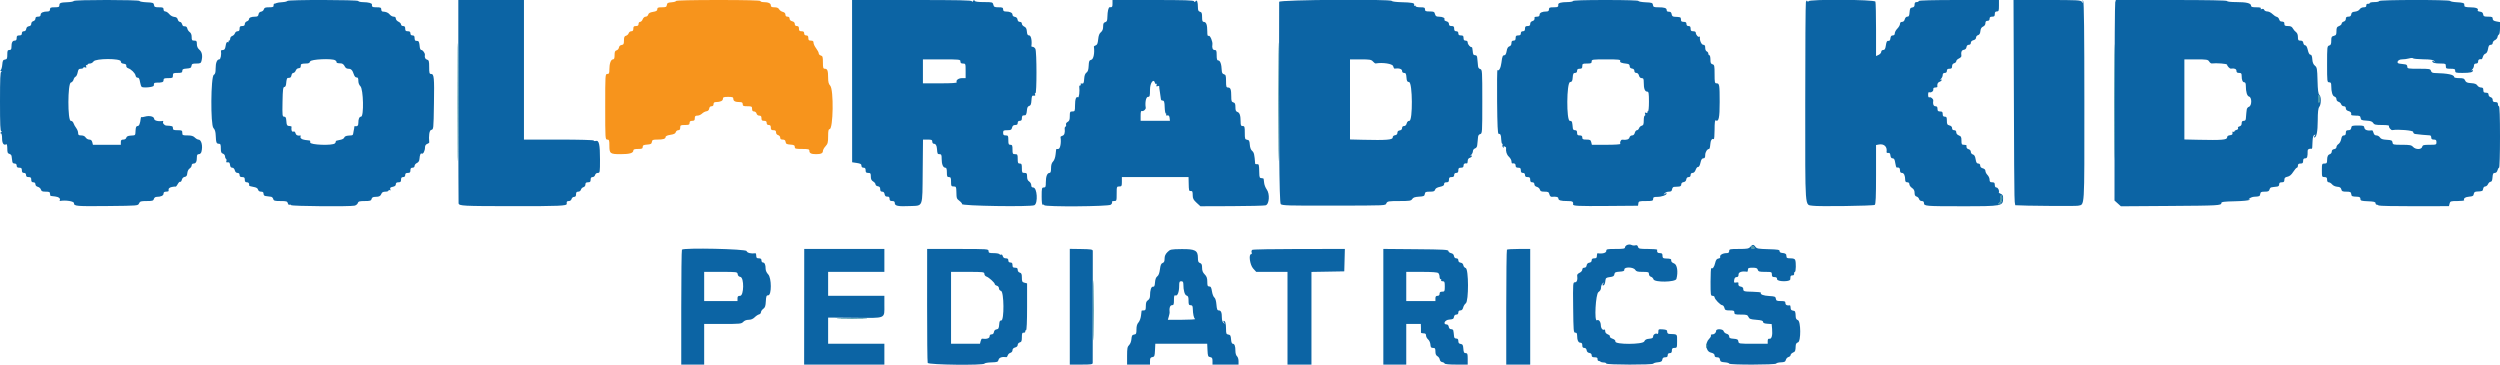
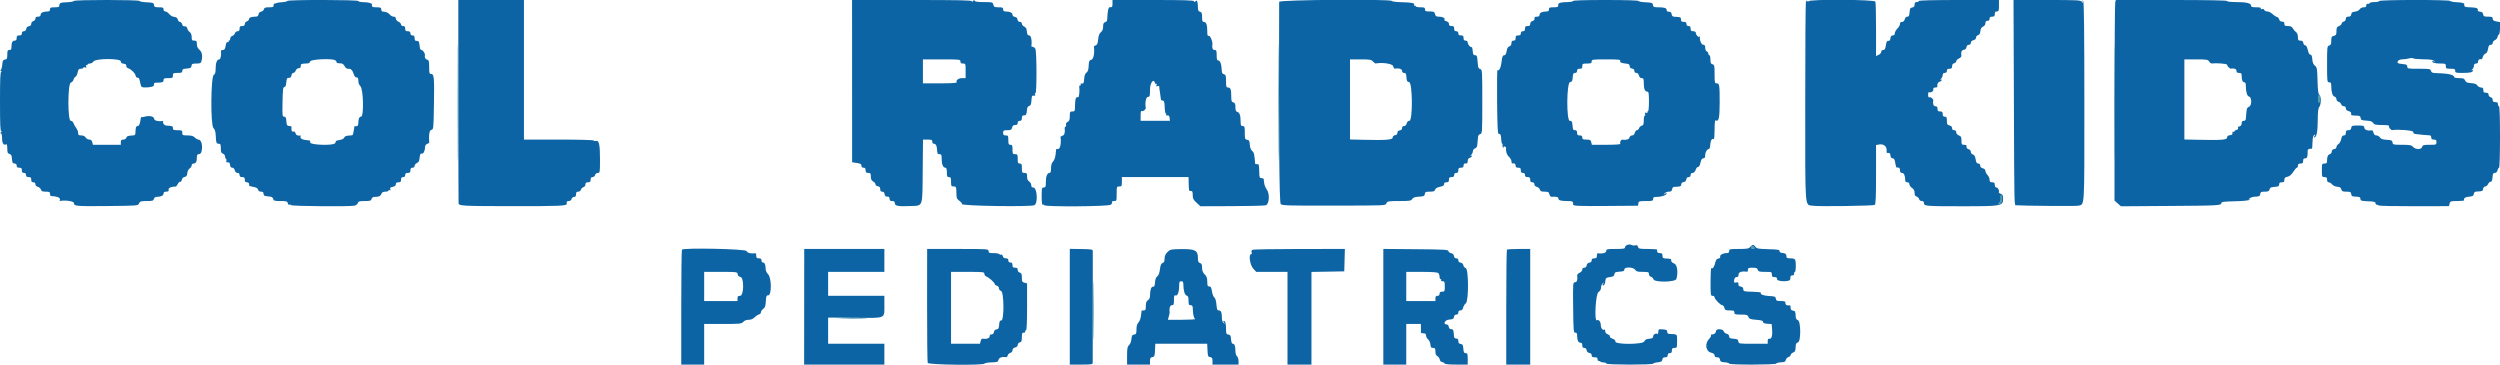
<svg xmlns="http://www.w3.org/2000/svg" id="svg" version="1.1" width="400" height="58.444" viewBox="0, 0, 400,58.444">
  <g id="svgg">
    <path id="path0" d="M11.806 0.157 C 11.775 0.244,11.338 0.331,10.833 0.351 C 9.674 0.396,9.500 0.462,9.500 0.851 C 9.500 1.114,9.375 1.167,8.750 1.167 C 8.111 1.167,8.000 1.216,8.000 1.500 C 8.000 1.734,7.888 1.834,7.625 1.836 C 6.920 1.840,6.500 2.033,6.500 2.353 C 6.500 2.576,6.380 2.667,6.083 2.667 C 5.786 2.667,5.667 2.757,5.667 2.981 C 5.667 3.154,5.518 3.333,5.333 3.382 C 5.139 3.433,5.000 3.609,5.000 3.806 C 5.000 4.029,4.873 4.162,4.625 4.197 C 4.384 4.231,4.231 4.384,4.197 4.625 C 4.163 4.866,4.029 5.000,3.822 5.000 C 3.611 5.000,3.500 5.115,3.500 5.333 C 3.500 5.578,3.389 5.667,3.083 5.667 C 2.750 5.667,2.667 5.750,2.667 6.083 C 2.667 6.381,2.577 6.500,2.351 6.500 C 1.992 6.500,1.833 6.810,1.833 7.514 C 1.833 7.889,1.757 8.000,1.500 8.000 C 1.217 8.000,1.167 8.111,1.167 8.738 C 1.167 9.374,1.115 9.484,0.796 9.530 C 0.488 9.574,0.416 9.709,0.364 10.333 C 0.330 10.746,0.225 11.130,0.132 11.188 C 0.027 11.253,0.049 11.328,0.189 11.383 C 0.351 11.447,0.356 11.477,0.208 11.487 C 0.047 11.497,0.000 12.568,0.000 16.250 C 0.000 19.938,0.047 21.001,0.208 21.003 C 0.347 21.004,0.333 21.059,0.167 21.167 C 0.000 21.274,-0.014 21.329,0.125 21.331 C 0.263 21.332,0.333 21.609,0.333 22.149 C 0.333 22.948,0.610 23.324,1.015 23.074 C 1.098 23.022,1.167 23.329,1.167 23.756 C 1.167 24.391,1.227 24.547,1.500 24.618 C 1.683 24.666,1.842 24.828,1.853 24.978 C 1.863 25.127,1.889 25.325,1.911 25.417 C 1.932 25.508,1.961 25.715,1.975 25.875 C 1.990 26.047,2.137 26.167,2.333 26.167 C 2.556 26.167,2.667 26.278,2.667 26.500 C 2.667 26.744,2.778 26.833,3.083 26.833 C 3.417 26.833,3.500 26.917,3.500 27.250 C 3.500 27.556,3.589 27.667,3.833 27.667 C 4.056 27.667,4.167 27.778,4.167 28.000 C 4.167 28.244,4.278 28.333,4.583 28.333 C 4.917 28.333,5.000 28.417,5.000 28.750 C 5.000 29.056,5.089 29.167,5.333 29.167 C 5.549 29.167,5.667 29.278,5.667 29.482 C 5.667 29.675,5.820 29.836,6.063 29.897 C 6.282 29.952,6.500 30.147,6.548 30.332 C 6.618 30.598,6.774 30.667,7.318 30.667 C 7.889 30.667,8.000 30.721,8.000 31.000 C 8.000 31.183,8.056 31.342,8.125 31.352 C 8.194 31.362,8.508 31.400,8.824 31.436 C 9.391 31.500,9.724 31.772,9.560 32.038 C 9.513 32.113,9.537 32.164,9.613 32.151 C 10.522 31.993,11.833 32.197,11.833 32.497 C 11.833 32.991,12.151 33.019,17.333 32.965 C 22.078 32.917,22.084 32.916,22.248 32.542 C 22.394 32.209,22.533 32.167,23.472 32.167 C 24.391 32.167,24.543 32.123,24.618 31.833 C 24.671 31.633,24.847 31.499,25.061 31.498 C 25.747 31.493,26.167 31.297,26.167 30.981 C 26.167 30.757,26.286 30.667,26.583 30.667 C 26.813 30.667,26.991 30.610,26.980 30.542 C 26.922 30.170,27.049 30.016,27.497 29.917 C 27.771 29.857,28.040 29.833,28.096 29.862 C 28.151 29.892,28.306 29.708,28.440 29.453 C 28.573 29.199,28.752 29.033,28.836 29.085 C 28.921 29.138,29.037 28.994,29.094 28.766 C 29.158 28.512,29.337 28.333,29.557 28.301 C 29.828 28.263,29.930 28.116,29.969 27.703 C 30.000 27.385,30.157 27.071,30.344 26.954 C 30.522 26.844,30.667 26.621,30.667 26.460 C 30.667 26.283,30.792 26.167,30.982 26.167 C 31.341 26.167,31.500 25.856,31.500 25.153 C 31.500 24.788,31.578 24.667,31.814 24.667 C 31.999 24.667,32.169 24.512,32.228 24.292 C 32.481 23.350,32.229 22.333,31.744 22.333 C 31.610 22.333,31.350 22.183,31.167 22.000 C 30.922 21.756,30.611 21.667,30.000 21.667 C 29.222 21.667,29.167 21.639,29.167 21.250 C 29.167 20.867,29.106 20.833,28.417 20.833 C 27.778 20.833,27.667 20.784,27.667 20.500 C 27.667 20.176,27.597 20.149,26.616 20.092 C 26.288 20.073,25.971 19.681,26.107 19.462 C 26.153 19.387,26.130 19.336,26.054 19.349 C 25.361 19.469,24.667 19.305,24.667 19.021 C 24.667 18.636,23.918 18.451,23.195 18.659 C 22.918 18.738,22.661 18.772,22.624 18.735 C 22.586 18.697,22.544 18.760,22.531 18.875 C 22.422 19.783,22.268 20.167,22.014 20.167 C 21.800 20.167,21.722 20.337,21.690 20.870 C 21.640 21.717,21.710 21.642,20.927 21.695 C 20.473 21.725,20.261 21.826,20.206 22.036 C 20.158 22.216,19.972 22.333,19.731 22.333 C 19.418 22.333,19.333 22.422,19.333 22.750 L 19.333 23.167 17.101 23.167 L 14.869 23.167 14.765 22.750 C 14.692 22.461,14.546 22.333,14.287 22.333 C 14.082 22.333,13.820 22.183,13.705 22.000 C 13.573 21.787,13.317 21.667,12.999 21.667 C 12.585 21.667,12.500 21.599,12.500 21.272 C 12.500 21.056,12.360 20.699,12.190 20.481 C 12.019 20.262,11.826 19.915,11.762 19.708 C 11.693 19.489,11.510 19.333,11.322 19.333 C 10.810 19.333,10.823 13.348,11.335 13.214 C 11.519 13.166,11.714 12.954,11.767 12.742 C 11.820 12.531,11.965 12.318,12.089 12.271 C 12.213 12.223,12.365 11.918,12.426 11.592 C 12.516 11.110,12.611 11.000,12.935 11.000 C 13.154 11.000,13.333 10.927,13.333 10.839 C 13.333 10.750,13.459 10.725,13.612 10.784 C 13.826 10.866,13.865 10.824,13.781 10.604 C 13.715 10.432,13.737 10.357,13.835 10.418 C 13.926 10.474,14.000 10.440,14.000 10.343 C 14.000 10.246,14.169 10.167,14.377 10.167 C 14.584 10.167,14.847 10.017,14.961 9.833 C 15.276 9.329,19.333 9.318,19.333 9.822 C 19.333 10.050,19.468 10.160,19.792 10.197 C 20.112 10.234,20.236 10.334,20.204 10.529 C 20.177 10.690,20.303 10.854,20.501 10.917 C 20.984 11.070,21.614 11.689,21.690 12.084 C 21.726 12.267,21.841 12.417,21.947 12.417 C 22.232 12.417,22.305 12.534,22.417 13.172 C 22.473 13.490,22.581 13.813,22.657 13.889 C 22.874 14.108,24.580 13.948,24.604 13.707 C 24.616 13.593,24.634 13.438,24.646 13.362 C 24.657 13.286,24.798 13.224,24.958 13.225 C 25.948 13.229,26.167 13.158,26.167 12.833 C 26.167 12.549,26.278 12.500,26.917 12.500 C 27.606 12.500,27.667 12.466,27.667 12.083 C 27.667 11.701,27.728 11.667,28.417 11.667 C 29.048 11.667,29.167 11.616,29.167 11.343 C 29.167 11.081,29.302 11.009,29.875 10.968 C 30.464 10.925,30.592 10.853,30.637 10.542 C 30.682 10.219,30.790 10.167,31.409 10.167 C 32.014 10.167,32.144 10.107,32.228 9.792 C 32.448 8.972,32.339 8.336,31.917 7.969 C 31.629 7.718,31.500 7.436,31.500 7.053 C 31.500 6.574,31.444 6.500,31.083 6.500 C 30.720 6.500,30.667 6.427,30.667 5.926 C 30.667 5.553,30.557 5.275,30.353 5.133 C 30.181 5.012,30.011 4.764,29.976 4.582 C 29.941 4.399,29.819 4.241,29.706 4.229 C 29.593 4.218,29.434 4.199,29.353 4.188 C 29.272 4.176,29.166 4.017,29.118 3.833 C 29.070 3.650,28.920 3.500,28.784 3.500 C 28.648 3.500,28.493 3.329,28.441 3.120 C 28.373 2.852,28.210 2.730,27.881 2.705 C 27.618 2.685,27.269 2.488,27.077 2.251 C 26.890 2.021,26.609 1.833,26.452 1.833 C 26.278 1.833,26.167 1.704,26.167 1.500 C 26.167 1.217,26.056 1.167,25.428 1.167 C 24.789 1.167,24.683 1.116,24.637 0.792 C 24.588 0.451,24.481 0.412,23.458 0.367 C 22.840 0.340,22.333 0.247,22.333 0.159 C 22.333 -0.054,11.881 -0.056,11.806 0.157 M45.972 0.152 C 45.942 0.236,45.579 0.324,45.167 0.348 C 44.754 0.372,44.342 0.433,44.250 0.485 C 44.158 0.536,44.008 0.581,43.917 0.585 C 43.825 0.588,43.760 0.721,43.773 0.879 C 43.792 1.112,43.655 1.167,43.049 1.167 C 42.449 1.167,42.285 1.231,42.217 1.491 C 42.171 1.669,41.972 1.838,41.775 1.866 C 41.551 1.898,41.397 2.057,41.363 2.292 C 41.322 2.580,41.201 2.667,40.835 2.667 C 40.200 2.667,39.833 2.821,39.833 3.090 C 39.833 3.211,39.683 3.358,39.500 3.417 C 39.317 3.475,39.167 3.667,39.167 3.845 C 39.167 4.077,39.051 4.167,38.750 4.167 C 38.417 4.167,38.333 4.250,38.333 4.583 C 38.333 4.884,38.244 5.000,38.011 5.000 C 37.834 5.000,37.643 5.146,37.586 5.325 C 37.529 5.503,37.337 5.696,37.158 5.753 C 36.979 5.809,36.833 6.001,36.833 6.178 C 36.833 6.355,36.754 6.500,36.657 6.500 C 36.560 6.500,36.526 6.574,36.582 6.665 C 36.638 6.756,36.578 6.789,36.448 6.739 C 36.277 6.674,36.182 6.836,36.104 7.324 C 36.020 7.851,35.923 8.000,35.665 8.000 C 35.482 8.000,35.342 8.056,35.353 8.125 C 35.448 8.729,35.301 9.500,35.089 9.500 C 34.719 9.500,34.500 10.051,34.500 10.981 C 34.500 11.604,34.426 11.858,34.208 11.980 C 33.725 12.250,33.671 20.004,34.150 20.483 C 34.386 20.719,34.493 21.072,34.518 21.700 C 34.563 22.825,34.631 23.000,35.018 23.000 C 35.280 23.000,35.333 23.125,35.333 23.739 C 35.333 24.331,35.399 24.498,35.667 24.583 C 35.850 24.642,36.000 24.830,36.000 25.001 C 36.000 25.173,36.072 25.358,36.159 25.412 C 36.247 25.466,36.274 25.626,36.220 25.768 C 36.149 25.952,36.210 26.010,36.436 25.971 C 36.671 25.930,36.763 26.031,36.803 26.375 C 36.839 26.688,36.952 26.833,37.160 26.833 C 37.345 26.833,37.505 26.996,37.568 27.250 C 37.636 27.519,37.790 27.667,38.003 27.667 C 38.222 27.667,38.333 27.779,38.333 28.000 C 38.333 28.244,38.444 28.333,38.750 28.333 C 39.083 28.333,39.167 28.417,39.167 28.750 C 39.167 29.056,39.256 29.167,39.500 29.167 C 39.792 29.167,39.904 29.329,39.860 29.688 C 39.853 29.746,40.151 29.842,40.524 29.901 C 41.003 29.978,41.225 30.105,41.286 30.338 C 41.341 30.549,41.514 30.667,41.769 30.667 C 42.056 30.667,42.167 30.760,42.167 31.000 C 42.167 31.197,42.286 31.344,42.458 31.359 C 42.619 31.373,42.825 31.402,42.917 31.423 C 43.008 31.444,43.206 31.470,43.356 31.481 C 43.505 31.491,43.667 31.650,43.715 31.833 C 43.791 32.123,43.942 32.167,44.882 32.167 C 45.838 32.167,45.972 32.207,46.053 32.517 C 46.103 32.709,46.219 32.821,46.311 32.764 C 46.402 32.707,46.522 32.733,46.576 32.821 C 46.686 32.999,56.057 33.076,56.740 32.904 C 56.968 32.847,57.200 32.658,57.255 32.483 C 57.339 32.218,57.520 32.167,58.360 32.167 C 59.224 32.167,59.377 32.120,59.452 31.833 C 59.515 31.590,59.680 31.499,60.061 31.497 C 60.664 31.495,60.898 31.367,61.049 30.958 C 61.119 30.768,61.332 30.667,61.661 30.667 C 61.939 30.667,62.167 30.587,62.167 30.490 C 62.167 30.393,62.254 30.368,62.362 30.434 C 62.493 30.516,62.522 30.463,62.448 30.272 C 62.365 30.056,62.456 29.967,62.837 29.891 C 63.176 29.823,63.333 29.693,63.333 29.479 C 63.333 29.257,63.454 29.167,63.750 29.167 C 64.083 29.167,64.167 29.083,64.167 28.750 C 64.167 28.444,64.256 28.333,64.500 28.333 C 64.722 28.333,64.833 28.222,64.833 28.000 C 64.833 27.756,64.944 27.667,65.250 27.667 C 65.583 27.667,65.667 27.583,65.667 27.250 C 65.667 26.944,65.756 26.833,66.000 26.833 C 66.207 26.833,66.333 26.722,66.333 26.540 C 66.333 26.378,66.501 26.172,66.706 26.081 C 66.953 25.973,67.091 25.752,67.115 25.433 C 67.164 24.770,67.300 24.460,67.490 24.577 C 67.702 24.708,68.000 24.131,68.000 23.589 C 68.000 23.303,68.117 23.112,68.346 23.028 C 68.536 22.958,68.686 22.848,68.679 22.783 C 68.569 21.743,68.698 20.864,68.972 20.792 C 69.375 20.687,69.363 20.803,69.433 16.548 C 69.502 12.414,69.446 11.833,68.979 11.833 C 68.705 11.833,68.667 11.698,68.667 10.734 C 68.667 9.776,68.624 9.624,68.333 9.548 C 68.039 9.471,67.914 9.198,67.983 8.785 C 68.026 8.525,67.650 8.000,67.420 8.000 C 67.264 8.000,67.169 7.765,67.135 7.292 C 67.105 6.878,66.997 6.575,66.875 6.563 C 66.760 6.551,66.592 6.532,66.500 6.521 C 66.408 6.509,66.333 6.313,66.333 6.083 C 66.333 5.778,66.244 5.667,66.000 5.667 C 65.778 5.667,65.667 5.556,65.667 5.333 C 65.667 5.089,65.556 5.000,65.250 5.000 C 64.917 5.000,64.833 4.917,64.833 4.583 C 64.833 4.278,64.744 4.167,64.500 4.167 C 64.313 4.167,64.167 4.056,64.167 3.913 C 64.167 3.774,63.979 3.574,63.750 3.470 C 63.521 3.365,63.333 3.142,63.333 2.973 C 63.333 2.773,63.212 2.667,62.985 2.667 C 62.793 2.667,62.512 2.513,62.360 2.325 C 62.108 2.014,61.789 1.882,61.208 1.846 C 61.094 1.839,61.000 1.683,61.000 1.500 C 61.000 1.216,60.889 1.167,60.250 1.167 C 59.572 1.167,59.472 1.105,59.512 0.715 C 59.533 0.512,58.951 0.357,58.125 0.345 C 57.690 0.339,57.333 0.258,57.333 0.167 C 57.333 -0.049,46.051 -0.063,45.972 0.152 M73.332 0.375 C 73.306 5.729,73.340 32.376,73.372 32.532 C 73.458 32.950,73.968 32.977,82.083 32.986 C 89.500 32.994,90.726 32.940,90.681 32.606 C 90.634 32.257,90.703 32.167,91.016 32.167 C 91.224 32.167,91.400 32.033,91.452 31.833 C 91.500 31.649,91.679 31.500,91.853 31.500 C 92.076 31.500,92.167 31.380,92.167 31.083 C 92.167 30.772,92.255 30.667,92.516 30.667 C 92.719 30.667,92.899 30.534,92.948 30.349 C 92.993 30.174,93.174 29.993,93.349 29.948 C 93.534 29.899,93.667 29.719,93.667 29.516 C 93.667 29.255,93.772 29.167,94.083 29.167 C 94.417 29.167,94.500 29.083,94.500 28.750 C 94.500 28.453,94.590 28.333,94.814 28.333 C 94.988 28.333,95.167 28.184,95.215 28.000 C 95.267 27.801,95.442 27.667,95.651 27.667 C 95.987 27.667,96.000 27.588,96.000 25.511 C 96.000 23.098,95.845 22.414,95.330 22.549 C 95.149 22.597,95.000 22.567,95.000 22.484 C 95.000 22.397,92.643 22.333,89.417 22.333 L 83.833 22.333 83.833 11.167 L 83.833 0.000 78.583 0.000 L 73.333 0.000 73.332 0.375 M136.335 12.982 L 136.341 25.963 137.087 26.075 C 137.676 26.163,137.833 26.255,137.833 26.510 C 137.833 26.722,137.948 26.833,138.167 26.833 C 138.411 26.833,138.500 26.944,138.500 27.250 C 138.500 27.583,138.583 27.667,138.917 27.667 C 139.281 27.667,139.333 27.739,139.333 28.245 C 139.333 28.670,139.433 28.879,139.708 29.036 C 139.915 29.154,140.083 29.363,140.083 29.500 C 140.083 29.637,140.252 29.774,140.458 29.803 C 140.730 29.842,140.833 29.968,140.833 30.262 C 140.833 30.551,140.925 30.667,141.155 30.667 C 141.362 30.667,141.496 30.801,141.530 31.042 C 141.559 31.248,141.677 31.426,141.792 31.438 C 141.906 31.449,142.075 31.468,142.167 31.479 C 142.258 31.491,142.333 31.650,142.333 31.833 C 142.333 32.078,142.444 32.167,142.750 32.167 C 143.054 32.167,143.167 32.256,143.167 32.497 C 143.167 32.950,143.695 33.053,145.589 32.970 C 147.744 32.876,147.575 33.336,147.632 27.409 L 147.680 22.333 148.424 22.333 C 149.056 22.333,149.167 22.383,149.167 22.667 C 149.167 22.850,149.275 23.000,149.407 23.000 C 149.710 23.000,149.875 23.264,149.916 23.817 C 149.975 24.618,149.999 24.667,150.333 24.667 C 150.618 24.667,150.667 24.778,150.667 25.428 C 150.667 26.288,150.895 26.833,151.256 26.833 C 151.434 26.833,151.500 27.036,151.500 27.583 C 151.500 28.222,151.549 28.333,151.833 28.333 C 152.117 28.333,152.167 28.444,152.167 29.083 C 152.167 29.772,152.201 29.833,152.583 29.833 C 152.967 29.833,153.002 29.897,153.019 30.625 C 153.047 31.782,153.043 31.771,153.543 32.164 C 153.796 32.364,153.968 32.583,153.926 32.652 C 153.741 32.951,164.955 33.125,165.503 32.832 C 166.112 32.506,165.947 30.000,165.316 30.000 C 165.099 30.000,165.000 29.882,165.000 29.623 C 165.000 29.416,164.850 29.153,164.667 29.039 C 164.437 28.895,164.333 28.650,164.333 28.249 C 164.333 27.739,164.282 27.667,163.917 27.667 C 163.534 27.667,163.500 27.606,163.500 26.917 C 163.500 26.278,163.451 26.167,163.167 26.167 C 162.883 26.167,162.833 26.056,162.833 25.417 C 162.833 24.728,162.799 24.667,162.417 24.667 C 162.034 24.667,162.000 24.606,162.000 23.917 C 162.000 23.278,161.951 23.167,161.667 23.167 C 161.383 23.167,161.333 23.056,161.333 22.417 C 161.333 21.728,161.299 21.667,160.917 21.667 C 160.583 21.667,160.500 21.583,160.500 21.250 C 160.500 20.875,160.567 20.833,161.163 20.833 C 161.732 20.833,161.842 20.774,161.932 20.417 C 162.007 20.118,162.149 20.000,162.435 20.000 C 162.722 20.000,162.833 19.907,162.833 19.667 C 162.833 19.444,162.944 19.333,163.167 19.333 C 163.411 19.333,163.500 19.222,163.500 18.917 C 163.500 18.688,163.575 18.491,163.667 18.479 C 163.758 18.468,163.927 18.449,164.042 18.438 C 164.162 18.425,164.271 18.126,164.300 17.725 C 164.338 17.214,164.433 17.013,164.666 16.952 C 164.910 16.888,164.992 16.688,165.032 16.060 C 165.076 15.372,165.131 15.258,165.398 15.304 C 165.629 15.344,165.685 15.287,165.608 15.087 C 165.547 14.929,165.572 14.858,165.669 14.918 C 165.897 15.059,165.890 8.250,165.661 7.822 C 165.566 7.645,165.378 7.500,165.244 7.500 C 165.110 7.500,165.009 7.444,165.020 7.375 C 165.149 6.558,164.970 5.667,164.677 5.667 C 164.423 5.667,164.342 5.531,164.302 5.042 C 164.264 4.582,164.151 4.373,163.875 4.252 C 163.669 4.162,163.500 3.955,163.500 3.794 C 163.500 3.615,163.374 3.500,163.178 3.500 C 162.971 3.500,162.837 3.366,162.803 3.125 C 162.769 2.884,162.616 2.731,162.375 2.697 C 162.144 2.664,162.000 2.528,162.000 2.341 C 162.000 2.034,161.569 1.840,160.875 1.836 C 160.612 1.834,160.500 1.734,160.500 1.500 C 160.500 1.217,160.389 1.167,159.768 1.167 C 159.126 1.167,159.023 1.115,158.932 0.750 C 158.830 0.347,158.781 0.333,157.427 0.333 C 156.464 0.333,156.001 0.268,155.943 0.125 C 155.880 -0.032,155.815 -0.021,155.682 0.167 C 155.562 0.336,155.504 0.350,155.503 0.208 C 155.501 0.044,153.470 0.000,145.915 0.000 L 136.330 0.000 136.335 12.982 M178.000 0.583 C 178.000 1.113,177.940 1.188,177.542 1.157 C 177.358 1.142,177.202 1.809,177.183 2.689 C 177.170 3.313,177.103 3.478,176.833 3.548 C 176.576 3.616,176.500 3.776,176.500 4.249 C 176.500 4.675,176.391 4.952,176.145 5.151 C 175.894 5.354,175.766 5.689,175.708 6.298 C 175.646 6.944,175.548 7.182,175.316 7.256 C 175.146 7.309,175.014 7.405,175.023 7.468 C 175.165 8.464,174.967 9.472,174.613 9.561 C 174.278 9.645,174.221 9.773,174.187 10.528 C 174.158 11.162,174.062 11.459,173.833 11.619 C 173.616 11.771,173.502 12.085,173.467 12.628 C 173.425 13.289,173.367 13.408,173.108 13.364 C 172.923 13.332,172.844 13.382,172.910 13.489 C 172.970 13.587,172.937 13.667,172.836 13.667 C 172.735 13.667,172.664 13.760,172.679 13.875 C 172.773 14.595,172.647 15.674,172.481 15.572 C 172.178 15.385,172.005 15.856,172.003 16.875 C 172.000 17.785,171.979 17.833,171.583 17.833 C 171.201 17.833,171.167 17.895,171.167 18.577 C 171.167 19.160,171.092 19.362,170.820 19.507 C 170.627 19.611,170.513 19.794,170.563 19.924 C 170.612 20.052,170.578 20.202,170.488 20.257 C 170.398 20.313,170.335 20.447,170.349 20.554 C 170.431 21.224,170.307 21.635,169.995 21.716 C 169.809 21.765,169.668 21.867,169.682 21.944 C 169.830 22.790,169.638 23.833,169.333 23.833 C 169.150 23.833,168.995 23.852,168.988 23.875 C 168.982 23.898,168.939 24.278,168.893 24.720 C 168.843 25.201,168.680 25.653,168.488 25.845 C 168.266 26.067,168.167 26.398,168.167 26.917 C 168.167 27.464,168.101 27.667,167.923 27.667 C 167.552 27.667,167.333 28.219,167.333 29.156 C 167.333 29.889,167.289 30.000,167.000 30.000 C 166.693 30.000,166.667 30.111,166.667 31.427 C 166.667 32.264,166.731 32.813,166.822 32.757 C 166.907 32.704,167.024 32.737,167.082 32.831 C 167.258 33.117,177.342 33.046,177.725 32.756 C 177.895 32.627,177.984 32.442,177.924 32.344 C 177.857 32.236,177.981 32.167,178.240 32.167 C 178.657 32.167,178.667 32.141,178.667 31.000 C 178.667 29.867,178.679 29.833,179.083 29.833 C 179.466 29.833,179.500 29.772,179.500 29.083 L 179.500 28.333 184.833 28.333 L 190.167 28.333 190.188 29.250 C 190.217 30.551,190.226 30.586,190.546 30.560 C 190.774 30.542,190.833 30.675,190.833 31.204 C 190.833 31.761,190.936 31.965,191.449 32.436 L 192.065 33.000 197.074 32.983 C 199.829 32.974,202.271 32.915,202.500 32.852 C 203.090 32.688,203.204 31.024,202.674 30.308 C 202.485 30.052,202.302 29.597,202.267 29.296 C 202.232 28.996,202.196 28.694,202.185 28.625 C 202.175 28.556,202.017 28.500,201.833 28.500 C 201.545 28.500,201.497 28.382,201.481 27.625 C 201.452 26.298,201.438 26.248,201.125 26.273 C 200.965 26.286,200.830 26.248,200.825 26.190 C 200.716 24.712,200.640 24.389,200.348 24.149 C 200.135 23.974,200.003 23.626,199.969 23.149 C 199.925 22.536,199.856 22.408,199.542 22.363 C 199.197 22.314,199.167 22.223,199.167 21.238 C 199.167 20.278,199.132 20.167,198.833 20.167 C 198.553 20.167,198.500 20.055,198.498 19.458 C 198.495 18.466,198.348 18.027,197.982 17.911 C 197.741 17.835,197.667 17.652,197.667 17.140 C 197.667 16.609,197.597 16.451,197.333 16.382 C 197.053 16.308,197.000 16.154,197.000 15.411 C 197.000 14.313,196.885 14.000,196.482 14.000 C 196.207 14.000,196.167 13.870,196.167 12.984 C 196.167 12.109,196.121 11.957,195.833 11.882 C 195.596 11.819,195.494 11.645,195.481 11.272 C 195.443 10.257,195.232 9.667,194.905 9.667 C 194.730 9.667,194.667 9.446,194.667 8.833 C 194.667 8.111,194.622 8.000,194.333 8.000 C 194.030 8.000,193.892 7.649,193.984 7.114 C 194.058 6.684,193.625 5.647,193.406 5.731 C 193.220 5.802,193.167 5.658,193.167 5.078 C 193.167 3.942,193.002 3.500,192.577 3.500 C 192.398 3.500,192.333 3.296,192.333 2.734 C 192.333 2.109,192.272 1.953,192.000 1.882 C 191.740 1.814,191.667 1.654,191.667 1.161 C 191.667 0.309,191.508 -0.106,191.297 0.194 C 191.175 0.368,191.123 0.371,191.057 0.208 C 190.991 0.047,189.519 0.000,184.486 0.000 L 178.000 0.000 178.000 0.583 M204.666 0.292 C 204.596 21.730,204.679 32.417,204.918 32.657 C 205.147 32.885,206.134 32.915,213.131 32.900 C 222.231 32.882,221.613 32.911,221.839 32.490 C 221.994 32.200,222.202 32.167,223.882 32.167 C 225.556 32.167,225.775 32.132,225.956 31.842 C 226.107 31.601,226.383 31.505,227.038 31.467 C 227.804 31.423,227.923 31.369,227.970 31.042 C 228.016 30.716,228.122 30.667,228.777 30.667 C 229.374 30.667,229.548 30.602,229.613 30.354 C 229.667 30.147,229.930 29.990,230.389 29.891 C 230.893 29.782,231.077 29.661,231.060 29.453 C 231.044 29.256,231.161 29.167,231.435 29.167 C 231.749 29.167,231.833 29.078,231.833 28.750 C 231.833 28.417,231.917 28.333,232.250 28.333 C 232.556 28.333,232.667 28.244,232.667 28.000 C 232.667 27.778,232.778 27.667,233.000 27.667 C 233.244 27.667,233.333 27.556,233.333 27.250 C 233.333 26.917,233.417 26.833,233.750 26.833 C 234.056 26.833,234.167 26.744,234.167 26.500 C 234.167 26.202,234.340 26.089,234.708 26.147 C 234.777 26.158,234.833 25.984,234.833 25.761 C 234.833 25.502,234.954 25.318,235.167 25.250 C 235.350 25.192,235.500 25.065,235.500 24.968 C 235.500 24.861,235.416 24.849,235.284 24.938 C 235.165 25.018,235.202 24.959,235.367 24.807 C 235.532 24.654,235.667 24.378,235.667 24.193 C 235.667 24.002,235.811 23.810,236.000 23.750 C 236.214 23.682,236.342 23.484,236.359 23.197 C 236.373 22.951,236.402 22.675,236.423 22.583 C 236.444 22.492,236.470 22.219,236.481 21.978 C 236.493 21.689,236.614 21.509,236.833 21.452 C 237.158 21.367,237.167 21.224,237.167 16.250 C 237.167 11.276,237.158 11.133,236.833 11.048 C 236.614 10.991,236.493 10.811,236.481 10.522 C 236.470 10.281,236.444 10.008,236.423 9.917 C 236.402 9.825,236.373 9.544,236.359 9.292 C 236.340 8.958,236.245 8.833,236.010 8.833 C 235.751 8.833,235.675 8.698,235.635 8.164 C 235.606 7.795,235.539 7.514,235.484 7.539 C 235.288 7.627,234.833 7.120,234.833 6.813 C 234.833 6.611,234.715 6.500,234.500 6.500 C 234.256 6.500,234.167 6.389,234.167 6.083 C 234.167 5.750,234.083 5.667,233.750 5.667 C 233.444 5.667,233.333 5.578,233.333 5.333 C 233.333 5.111,233.222 5.000,233.000 5.000 C 232.756 5.000,232.667 4.889,232.667 4.583 C 232.667 4.250,232.583 4.167,232.250 4.167 C 231.946 4.167,231.833 4.078,231.833 3.837 C 231.833 3.624,231.686 3.469,231.418 3.402 C 231.189 3.345,231.049 3.222,231.106 3.130 C 231.254 2.891,230.837 2.672,230.226 2.669 C 229.808 2.667,229.682 2.583,229.598 2.250 C 229.506 1.883,229.404 1.833,228.747 1.833 C 228.111 1.833,228.000 1.784,228.000 1.500 C 228.000 1.216,227.889 1.167,227.250 1.167 C 226.833 1.167,226.500 1.088,226.500 0.990 C 226.500 0.893,226.426 0.859,226.335 0.915 C 226.244 0.972,226.211 0.911,226.262 0.780 C 226.376 0.481,225.950 0.394,224.134 0.348 C 223.373 0.328,222.725 0.242,222.694 0.156 C 222.577 -0.175,204.667 -0.040,204.666 0.292 M251.667 0.167 C 251.667 0.258,251.235 0.334,250.708 0.336 C 249.807 0.338,249.287 0.485,249.319 0.727 C 249.369 1.099,249.255 1.167,248.583 1.167 C 247.944 1.167,247.833 1.216,247.833 1.500 C 247.833 1.734,247.721 1.834,247.458 1.836 C 246.753 1.840,246.333 2.033,246.333 2.353 C 246.333 2.576,246.214 2.667,245.917 2.667 C 245.688 2.667,245.509 2.723,245.520 2.792 C 245.573 3.130,245.470 3.302,245.167 3.382 C 244.967 3.434,244.833 3.609,244.833 3.818 C 244.833 4.079,244.728 4.167,244.417 4.167 C 244.083 4.167,244.000 4.250,244.000 4.583 C 244.000 4.889,243.911 5.000,243.667 5.000 C 243.444 5.000,243.333 5.111,243.333 5.333 C 243.333 5.578,243.222 5.667,242.917 5.667 C 242.583 5.667,242.500 5.750,242.500 6.083 C 242.500 6.389,242.411 6.500,242.167 6.500 C 241.925 6.500,241.833 6.611,241.833 6.905 C 241.833 7.164,241.713 7.349,241.500 7.417 C 241.270 7.490,241.135 7.725,241.062 8.178 C 241.002 8.555,240.864 8.833,240.739 8.833 C 240.429 8.833,240.355 9.005,240.232 10.011 C 240.128 10.866,239.825 11.436,239.597 11.208 C 239.537 11.148,239.509 13.420,239.536 16.258 C 239.571 20.050,239.635 21.417,239.778 21.417 C 240.093 21.417,240.165 21.572,240.194 22.306 C 240.209 22.688,240.282 23.000,240.355 23.000 C 240.429 23.000,240.449 23.105,240.400 23.233 C 240.351 23.361,240.402 23.523,240.514 23.592 C 240.644 23.672,240.675 23.649,240.600 23.528 C 240.525 23.405,240.573 23.372,240.736 23.434 C 240.875 23.488,240.983 23.581,240.975 23.641 C 240.900 24.205,241.067 24.745,241.417 25.069 C 241.646 25.281,241.833 25.615,241.833 25.811 C 241.833 26.007,241.890 26.158,241.958 26.147 C 242.327 26.089,242.500 26.202,242.500 26.500 C 242.500 26.744,242.611 26.833,242.917 26.833 C 243.250 26.833,243.333 26.917,243.333 27.250 C 243.333 27.556,243.422 27.667,243.667 27.667 C 243.889 27.667,244.000 27.778,244.000 28.000 C 244.000 28.244,244.111 28.333,244.417 28.333 C 244.750 28.333,244.833 28.417,244.833 28.750 C 244.833 29.056,244.922 29.167,245.167 29.167 C 245.383 29.167,245.500 29.278,245.500 29.482 C 245.500 29.675,245.654 29.836,245.897 29.897 C 246.115 29.952,246.333 30.147,246.381 30.332 C 246.450 30.597,246.608 30.667,247.133 30.667 C 247.706 30.667,247.812 30.725,247.904 31.093 C 247.972 31.362,248.117 31.508,248.297 31.490 C 248.951 31.425,249.333 31.514,249.333 31.732 C 249.333 32.053,249.707 32.167,250.764 32.167 C 251.610 32.167,251.754 32.249,251.690 32.698 C 251.653 32.955,252.462 32.993,257.167 32.956 L 262.083 32.917 262.137 32.542 C 262.186 32.194,262.274 32.167,263.345 32.167 C 264.389 32.167,264.500 32.135,264.500 31.833 C 264.500 31.556,264.611 31.500,265.159 31.500 C 265.871 31.500,266.667 31.211,266.667 30.953 C 266.667 30.865,266.535 30.895,266.375 31.021 C 266.111 31.229,266.105 31.223,266.312 30.958 C 266.438 30.798,266.751 30.667,267.009 30.667 C 267.367 30.667,267.489 30.579,267.530 30.292 C 267.559 30.085,267.696 29.909,267.833 29.900 C 267.971 29.891,268.290 29.873,268.542 29.859 C 268.875 29.840,269.000 29.745,269.000 29.512 C 269.000 29.305,269.134 29.171,269.375 29.137 C 269.616 29.102,269.769 28.949,269.803 28.708 C 269.837 28.467,269.971 28.333,270.178 28.333 C 270.389 28.333,270.500 28.218,270.500 28.000 C 270.500 27.783,270.611 27.667,270.817 27.667 C 271.020 27.667,271.197 27.486,271.309 27.164 C 271.406 26.888,271.582 26.681,271.701 26.706 C 271.833 26.733,271.977 26.476,272.074 26.042 C 272.188 25.527,272.313 25.333,272.532 25.333 C 272.757 25.333,272.833 25.204,272.833 24.821 C 272.833 24.331,273.147 23.833,273.456 23.833 C 273.536 23.833,273.620 23.517,273.643 23.129 C 273.683 22.456,273.917 22.095,274.200 22.271 C 274.274 22.316,274.333 21.632,274.333 20.750 C 274.333 19.716,274.393 19.184,274.501 19.251 C 274.998 19.558,275.149 18.880,275.148 16.341 C 275.146 13.553,275.110 13.333,274.649 13.333 C 274.363 13.333,274.333 13.194,274.333 11.853 C 274.333 10.512,274.302 10.364,274.000 10.285 C 273.735 10.216,273.667 10.058,273.667 9.516 C 273.667 9.140,273.592 8.833,273.500 8.833 C 273.408 8.833,273.333 8.718,273.333 8.578 C 273.333 8.438,273.221 8.280,273.083 8.227 C 272.941 8.172,272.833 7.924,272.833 7.649 C 272.833 7.288,272.754 7.167,272.521 7.167 C 272.226 7.167,271.892 6.376,271.992 5.917 C 272.011 5.825,271.975 5.803,271.911 5.867 C 271.752 6.026,271.333 5.587,271.333 5.262 C 271.333 5.094,271.184 5.000,270.917 5.000 C 270.583 5.000,270.500 4.917,270.500 4.583 C 270.500 4.278,270.411 4.167,270.167 4.167 C 269.944 4.167,269.833 4.056,269.833 3.833 C 269.833 3.589,269.722 3.500,269.417 3.500 C 269.188 3.500,268.991 3.425,268.979 3.333 C 268.968 3.242,268.949 3.073,268.937 2.958 C 268.916 2.751,268.815 2.722,267.970 2.686 C 267.641 2.672,267.509 2.568,267.470 2.292 C 267.441 2.085,267.323 1.907,267.208 1.896 C 267.094 1.884,266.925 1.866,266.833 1.854 C 266.742 1.843,266.667 1.729,266.667 1.601 C 266.667 1.287,266.295 1.167,265.331 1.167 C 264.620 1.167,264.517 1.122,264.470 0.792 C 264.422 0.451,264.314 0.412,263.292 0.367 C 262.673 0.340,262.167 0.247,262.167 0.159 C 262.167 0.061,260.138 0.000,256.917 0.000 C 253.528 0.000,251.667 0.059,251.667 0.167 M288.941 0.361 C 288.883 0.575,288.837 7.820,288.838 16.462 C 288.840 34.084,288.738 32.676,290.032 32.918 C 290.820 33.065,299.709 32.943,299.958 32.782 C 300.117 32.679,300.167 31.520,300.167 27.926 L 300.167 23.206 300.600 23.123 C 301.447 22.961,301.990 23.473,301.851 24.301 C 301.830 24.428,301.940 24.498,302.116 24.468 C 302.336 24.430,302.431 24.539,302.469 24.875 C 302.505 25.188,302.618 25.333,302.825 25.333 C 303.057 25.333,303.155 25.510,303.241 26.080 C 303.302 26.491,303.405 26.819,303.468 26.810 C 303.848 26.756,304.000 26.881,304.000 27.250 C 304.000 27.547,304.090 27.667,304.314 27.667 C 304.634 27.667,304.827 28.087,304.831 28.792 C 304.833 29.055,304.933 29.167,305.167 29.167 C 305.382 29.167,305.500 29.278,305.500 29.481 C 305.500 29.654,305.688 29.918,305.917 30.068 C 306.211 30.261,306.333 30.491,306.333 30.853 C 306.333 31.216,306.426 31.389,306.651 31.448 C 306.826 31.493,307.007 31.674,307.052 31.849 C 307.101 32.034,307.281 32.167,307.484 32.167 C 307.716 32.167,307.833 32.273,307.833 32.482 C 307.833 32.981,308.053 33.000,313.941 33.000 C 320.385 33.000,320.491 32.979,320.497 31.703 C 320.499 31.287,320.410 31.123,320.125 31.017 C 319.919 30.941,319.777 30.829,319.810 30.768 C 319.941 30.526,319.682 30.000,319.432 30.000 C 319.260 30.000,319.167 29.853,319.167 29.583 C 319.167 29.250,319.083 29.167,318.750 29.167 C 318.417 29.167,318.333 29.083,318.333 28.750 C 318.333 28.521,318.183 28.183,318.000 28.000 C 317.817 27.817,317.667 27.525,317.667 27.351 C 317.667 27.154,317.511 26.997,317.250 26.932 C 316.981 26.864,316.833 26.710,316.833 26.497 C 316.833 26.285,316.721 26.167,316.521 26.167 C 316.285 26.167,316.183 26.001,316.100 25.483 C 316.022 24.998,315.895 24.775,315.662 24.714 C 315.475 24.665,315.333 24.486,315.333 24.298 C 315.333 24.109,315.192 23.932,315.000 23.882 C 314.696 23.802,314.593 23.630,314.647 23.292 C 314.658 23.223,314.479 23.167,314.250 23.167 C 313.875 23.167,313.833 23.100,313.833 22.496 C 313.833 21.934,313.766 21.799,313.417 21.667 C 313.162 21.570,313.000 21.377,313.000 21.171 C 313.000 20.944,312.890 20.833,312.667 20.833 C 312.446 20.833,312.333 20.722,312.333 20.503 C 312.333 20.290,312.186 20.136,311.917 20.068 C 311.562 19.979,311.500 19.868,311.500 19.315 C 311.500 18.778,311.443 18.667,311.167 18.667 C 310.922 18.667,310.833 18.556,310.833 18.250 C 310.833 17.917,310.750 17.833,310.417 17.833 C 310.083 17.833,310.000 17.750,310.000 17.417 C 310.000 17.111,309.911 17.000,309.667 17.000 C 309.362 17.000,309.223 16.643,309.319 16.107 C 309.365 15.854,308.953 15.482,308.723 15.571 C 308.567 15.631,308.500 15.505,308.500 15.152 C 308.500 14.860,308.570 14.690,308.665 14.749 C 308.756 14.805,308.938 14.791,309.070 14.717 C 309.302 14.588,309.333 14.522,309.333 14.167 C 309.333 14.075,309.483 14.000,309.667 14.000 C 309.850 14.000,309.991 13.944,309.980 13.875 C 309.915 13.460,310.042 13.176,310.333 13.083 C 310.517 13.025,310.667 12.898,310.667 12.802 C 310.667 12.694,310.583 12.682,310.450 12.771 C 310.332 12.851,310.369 12.792,310.534 12.640 C 310.699 12.488,310.833 12.207,310.833 12.015 C 310.833 11.778,310.940 11.667,311.167 11.667 C 311.389 11.667,311.500 11.556,311.500 11.333 C 311.500 11.089,311.611 11.000,311.917 11.000 C 312.245 11.000,312.333 10.915,312.333 10.603 C 312.333 10.346,312.451 10.175,312.667 10.118 C 312.850 10.070,313.000 9.924,313.000 9.792 C 313.000 9.661,313.191 9.467,313.424 9.360 C 313.657 9.254,313.836 9.073,313.821 8.959 C 313.738 8.319,313.855 8.020,314.208 7.970 C 314.449 7.936,314.602 7.783,314.637 7.542 C 314.671 7.301,314.805 7.167,315.012 7.167 C 315.216 7.167,315.333 7.052,315.333 6.851 C 315.333 6.654,315.489 6.497,315.750 6.432 C 316.008 6.367,316.167 6.209,316.167 6.016 C 316.167 5.845,316.311 5.668,316.488 5.622 C 316.709 5.564,316.826 5.363,316.863 4.977 C 316.900 4.587,317.030 4.367,317.292 4.252 C 317.522 4.151,317.667 3.942,317.667 3.710 C 317.667 3.444,317.765 3.333,318.000 3.333 C 318.222 3.333,318.333 3.222,318.333 3.000 C 318.333 2.756,318.444 2.667,318.750 2.667 C 319.083 2.667,319.167 2.583,319.167 2.250 C 319.167 1.944,319.256 1.833,319.500 1.833 C 319.793 1.833,319.833 1.722,319.833 0.917 L 319.833 0.000 313.417 0.000 C 309.250 0.000,307.000 0.058,307.000 0.167 C 307.000 0.258,306.850 0.333,306.667 0.333 C 306.425 0.333,306.333 0.444,306.333 0.738 C 306.333 1.032,306.230 1.158,305.958 1.197 C 305.647 1.241,305.575 1.369,305.532 1.958 C 305.492 2.516,305.416 2.667,305.175 2.667 C 304.988 2.667,304.829 2.828,304.765 3.083 C 304.697 3.352,304.543 3.500,304.330 3.500 C 304.114 3.500,304.000 3.612,304.000 3.826 C 304.000 4.005,303.813 4.339,303.583 4.568 C 303.354 4.797,303.167 5.138,303.167 5.326 C 303.167 5.552,303.058 5.667,302.844 5.667 C 302.617 5.667,302.507 5.801,302.469 6.125 C 302.432 6.447,302.333 6.569,302.136 6.537 C 301.920 6.501,301.829 6.665,301.742 7.245 C 301.654 7.834,301.560 8.000,301.314 8.000 C 301.127 8.000,300.999 8.117,300.999 8.292 C 300.998 8.452,300.810 8.670,300.582 8.776 L 300.167 8.969 300.167 4.748 C 300.167 2.427,300.121 0.409,300.066 0.264 C 299.930 -0.089,289.335 -0.144,289.331 0.208 C 289.329 0.364,289.293 0.361,289.187 0.194 C 289.082 0.028,289.020 0.070,288.941 0.361 M322.224 16.125 C 322.293 34.165,322.259 32.800,322.636 32.842 C 323.435 32.931,332.138 32.999,332.463 32.919 C 333.580 32.642,333.500 33.918,333.497 16.292 C 333.496 5.203,333.441 0.341,333.315 0.167 C 333.169 -0.037,333.154 -0.022,333.235 0.250 C 333.327 0.560,333.318 0.563,333.107 0.292 C 332.899 0.025,332.427 0.000,327.522 0.000 L 322.163 0.000 322.224 16.125 M338.436 0.375 C 338.379 0.581,338.330 7.800,338.326 16.417 L 338.320 32.083 338.833 32.545 L 339.346 33.006 347.048 32.954 C 355.004 32.901,355.417 32.877,355.417 32.484 C 355.417 32.298,355.856 32.240,357.580 32.203 C 358.900 32.174,359.810 32.084,359.914 31.970 C 360.034 31.838,360.011 31.819,359.833 31.905 C 359.696 31.971,359.729 31.907,359.907 31.762 C 360.085 31.618,360.422 31.491,360.657 31.481 C 361.513 31.442,361.584 31.410,361.637 31.042 C 361.682 30.724,361.792 30.667,362.361 30.667 C 362.891 30.667,363.049 30.597,363.118 30.333 C 363.166 30.150,363.291 29.991,363.394 29.981 C 363.498 29.970,363.658 29.944,363.750 29.923 C 363.842 29.902,364.085 29.873,364.292 29.859 C 364.547 29.841,364.667 29.727,364.667 29.500 C 364.667 29.256,364.778 29.167,365.083 29.167 C 365.411 29.167,365.500 29.082,365.500 28.771 C 365.500 28.465,365.613 28.352,365.995 28.276 C 366.334 28.208,366.622 27.967,366.913 27.505 C 367.147 27.136,367.412 26.833,367.502 26.833 C 367.593 26.833,367.667 26.683,367.667 26.500 C 367.667 26.256,367.778 26.167,368.083 26.167 C 368.417 26.167,368.500 26.083,368.500 25.750 C 368.500 25.444,368.589 25.333,368.833 25.333 C 369.158 25.333,369.229 25.114,369.225 24.125 C 369.224 23.877,369.448 23.761,369.847 23.804 C 369.901 23.810,369.950 23.725,369.956 23.616 C 369.962 23.506,369.987 23.026,370.010 22.549 C 370.038 21.966,370.133 21.651,370.300 21.587 C 370.504 21.509,370.510 21.537,370.336 21.746 C 370.221 21.886,370.198 22.000,370.286 22.000 C 370.643 22.000,370.834 21.064,370.839 19.284 C 370.843 17.907,370.908 17.332,371.089 17.093 C 371.403 16.678,371.408 15.436,371.097 15.178 C 370.921 15.032,370.846 14.440,370.805 12.892 C 370.755 10.980,370.719 10.778,370.386 10.509 C 370.133 10.304,370.005 9.991,369.969 9.482 C 369.932 8.966,369.843 8.750,369.667 8.750 C 369.506 8.750,369.356 8.481,369.249 8.000 C 369.142 7.521,368.991 7.250,368.832 7.250 C 368.695 7.250,368.559 7.081,368.530 6.875 C 368.492 6.604,368.365 6.500,368.072 6.500 C 367.721 6.500,367.667 6.423,367.667 5.926 C 367.667 5.559,367.556 5.274,367.360 5.134 C 367.191 5.015,366.963 4.748,366.854 4.542 C 366.706 4.263,366.506 4.167,366.077 4.167 C 365.611 4.167,365.500 4.103,365.500 3.833 C 365.500 3.516,365.440 3.472,364.958 3.433 C 364.844 3.424,364.709 3.267,364.659 3.084 C 364.610 2.901,364.438 2.727,364.279 2.696 C 364.119 2.665,363.807 2.459,363.585 2.237 C 363.363 2.015,362.999 1.833,362.775 1.833 C 362.552 1.833,362.326 1.722,362.274 1.586 C 362.215 1.433,362.071 1.380,361.896 1.448 C 361.704 1.521,361.651 1.494,361.732 1.362 C 361.818 1.223,361.611 1.167,361.010 1.167 C 360.365 1.167,360.167 1.107,360.167 0.913 C 360.167 0.514,359.437 0.333,357.822 0.333 C 356.941 0.333,356.333 0.265,356.333 0.167 C 356.333 0.058,353.256 0.000,347.436 0.000 L 338.539 0.000 338.436 0.375 M380.667 0.167 C 380.667 0.258,380.329 0.333,379.917 0.333 C 379.504 0.333,379.167 0.400,379.167 0.481 C 379.167 0.563,379.035 0.619,378.875 0.606 C 378.692 0.592,378.592 0.692,378.606 0.875 C 378.623 1.085,378.506 1.167,378.188 1.167 C 377.932 1.167,377.662 1.302,377.546 1.489 C 377.429 1.676,377.115 1.833,376.797 1.864 C 376.376 1.905,376.238 2.003,376.197 2.292 C 376.158 2.563,376.032 2.667,375.738 2.667 C 375.438 2.667,375.333 2.757,375.333 3.016 C 375.333 3.224,375.199 3.400,375.000 3.452 C 374.817 3.500,374.667 3.644,374.667 3.774 C 374.667 3.903,374.479 4.080,374.250 4.167 C 373.903 4.298,373.833 4.435,373.833 4.978 C 373.833 5.535,373.772 5.646,373.417 5.735 C 373.058 5.825,373.000 5.933,373.000 6.519 C 373.000 7.058,372.931 7.216,372.667 7.285 C 372.349 7.368,372.333 7.512,372.333 10.269 C 372.333 13.056,372.346 13.167,372.667 13.167 C 372.934 13.167,373.000 13.278,373.000 13.729 C 373.000 14.715,373.200 15.373,373.525 15.458 C 373.695 15.503,373.833 15.687,373.833 15.868 C 373.833 16.056,373.975 16.235,374.161 16.284 C 374.341 16.331,374.534 16.511,374.589 16.685 C 374.644 16.858,374.834 17.000,375.011 17.000 C 375.221 17.000,375.333 17.115,375.333 17.330 C 375.333 17.543,375.481 17.697,375.750 17.765 C 376.128 17.860,376.242 18.020,376.186 18.375 C 376.176 18.444,376.499 18.500,376.905 18.500 C 377.544 18.500,377.651 18.551,377.697 18.875 C 377.743 19.202,377.863 19.256,378.629 19.301 C 379.284 19.338,379.560 19.434,379.711 19.676 C 379.882 19.949,380.105 20.000,381.133 20.000 C 381.910 20.000,382.315 20.061,382.249 20.168 C 382.139 20.346,382.557 20.855,382.783 20.817 C 383.715 20.658,386.127 20.868,386.106 21.105 C 386.094 21.257,386.230 21.404,386.417 21.437 C 386.736 21.495,388.358 21.647,388.792 21.660 C 388.906 21.664,389.000 21.817,389.000 22.000 C 389.000 22.244,389.111 22.333,389.417 22.333 C 389.750 22.333,389.833 22.417,389.833 22.750 C 389.833 23.152,389.795 23.167,388.734 23.167 C 387.776 23.167,387.624 23.209,387.548 23.500 C 387.429 23.956,386.496 23.956,386.083 23.500 C 385.825 23.215,385.570 23.167,384.319 23.167 C 382.929 23.167,382.854 23.148,382.803 22.792 C 382.757 22.465,382.637 22.410,381.871 22.366 C 381.216 22.329,380.940 22.233,380.789 21.991 C 380.678 21.813,380.425 21.667,380.228 21.667 C 379.985 21.667,379.836 21.533,379.765 21.251 C 379.708 21.022,379.606 20.844,379.539 20.854 C 378.847 20.960,378.352 20.802,378.303 20.458 C 378.255 20.117,378.160 20.083,377.250 20.083 C 376.340 20.083,376.245 20.117,376.197 20.458 C 376.158 20.730,376.032 20.833,375.738 20.833 C 375.417 20.833,375.333 20.920,375.333 21.250 C 375.333 21.547,375.243 21.667,375.019 21.667 C 374.790 21.667,374.673 21.828,374.594 22.254 C 374.533 22.577,374.337 22.932,374.158 23.044 C 373.980 23.155,373.833 23.374,373.833 23.528 C 373.833 23.694,373.678 23.832,373.458 23.863 C 373.219 23.897,373.083 24.032,373.083 24.236 C 373.082 24.412,372.970 24.592,372.833 24.636 C 372.470 24.753,372.339 25.014,372.336 25.625 C 372.334 26.091,372.275 26.167,371.917 26.167 C 371.515 26.167,371.500 26.206,371.500 27.250 C 371.500 28.294,371.515 28.333,371.917 28.333 C 372.250 28.333,372.333 28.417,372.333 28.750 C 372.333 29.020,372.427 29.167,372.598 29.167 C 372.744 29.167,372.988 29.319,373.140 29.505 C 373.298 29.699,373.651 29.859,373.965 29.880 C 374.379 29.908,374.537 30.009,374.608 30.292 C 374.688 30.608,374.815 30.667,375.423 30.667 C 376.043 30.667,376.151 30.719,376.197 31.042 C 376.251 31.424,376.293 31.443,377.167 31.479 C 377.545 31.495,377.667 31.580,377.667 31.826 C 377.667 32.115,377.803 32.158,378.875 32.201 C 379.816 32.239,380.083 32.305,380.083 32.500 C 380.083 32.637,380.171 32.750,380.278 32.750 C 380.385 32.750,380.530 32.808,380.601 32.879 C 380.672 32.949,383.227 33.002,386.280 32.995 L 391.831 32.984 391.934 32.575 C 392.030 32.191,392.104 32.167,393.195 32.167 C 393.832 32.167,394.316 32.107,394.271 32.034 C 394.100 31.757,394.453 31.509,395.090 31.461 C 395.627 31.420,395.760 31.342,395.803 31.039 C 395.842 30.766,395.975 30.662,396.303 30.647 C 397.180 30.610,397.251 30.579,397.303 30.208 C 397.335 29.988,397.473 29.833,397.639 29.833 C 397.794 29.833,397.995 29.665,398.085 29.458 C 398.176 29.252,398.363 29.083,398.500 29.083 C 398.675 29.083,398.765 28.871,398.801 28.375 C 398.842 27.805,398.915 27.667,399.173 27.667 C 399.376 27.667,399.532 27.514,399.598 27.250 C 399.656 27.021,399.770 26.833,399.851 26.833 C 399.935 26.833,400.000 24.685,400.000 21.917 C 400.000 18.750,399.941 17.000,399.833 17.000 C 399.742 17.000,399.667 16.850,399.667 16.667 C 399.667 16.422,399.556 16.333,399.250 16.333 C 398.938 16.333,398.833 16.245,398.833 15.984 C 398.833 15.776,398.699 15.600,398.500 15.548 C 398.316 15.500,398.167 15.321,398.167 15.147 C 398.167 14.924,398.047 14.833,397.750 14.833 C 397.417 14.833,397.333 14.750,397.333 14.417 C 397.333 14.095,397.247 14.000,396.957 14.000 C 396.750 14.000,396.489 13.854,396.378 13.676 C 396.233 13.444,395.950 13.338,395.379 13.301 C 394.741 13.260,394.551 13.176,394.419 12.875 C 394.281 12.562,394.124 12.500,393.460 12.500 C 393.024 12.500,392.667 12.428,392.667 12.339 C 392.667 11.940,391.678 11.735,389.478 11.678 C 389.185 11.670,389.010 11.556,388.952 11.333 C 388.871 11.025,388.724 11.000,387.016 11.000 C 385.278 11.000,385.167 10.980,385.167 10.667 C 385.167 10.470,385.047 10.323,384.875 10.308 C 384.715 10.294,384.508 10.265,384.417 10.244 C 384.325 10.223,384.119 10.196,383.958 10.186 C 383.312 10.143,383.625 9.500,384.293 9.500 C 384.637 9.500,385.161 9.431,385.457 9.346 C 385.753 9.261,386.034 9.253,386.080 9.328 C 386.127 9.403,386.858 9.474,387.705 9.486 C 388.915 9.502,389.298 9.566,389.497 9.786 C 389.728 10.040,389.724 10.046,389.458 9.845 C 389.294 9.722,389.167 9.700,389.167 9.795 C 389.167 10.048,389.598 10.167,390.514 10.167 C 391.277 10.167,391.333 10.195,391.333 10.583 C 391.333 10.966,391.394 11.000,392.083 11.000 C 392.722 11.000,392.833 11.049,392.833 11.333 C 392.833 11.635,392.944 11.667,393.986 11.667 C 395.217 11.667,395.667 11.567,395.667 11.295 C 395.667 11.193,395.581 11.183,395.450 11.271 C 395.332 11.351,395.369 11.292,395.534 11.140 C 395.699 10.988,395.833 10.707,395.833 10.515 C 395.833 10.278,395.940 10.167,396.167 10.167 C 396.389 10.167,396.500 10.056,396.500 9.833 C 396.500 9.536,396.672 9.423,397.039 9.479 C 397.106 9.490,397.207 9.314,397.264 9.088 C 397.320 8.863,397.503 8.635,397.670 8.582 C 397.866 8.520,398.012 8.253,398.085 7.826 C 398.169 7.327,398.273 7.167,398.515 7.167 C 398.708 7.167,398.833 7.051,398.833 6.873 C 398.833 6.711,398.996 6.505,399.196 6.415 C 399.395 6.324,399.578 6.101,399.603 5.920 C 399.628 5.738,399.728 5.563,399.824 5.531 C 399.921 5.499,400.000 5.037,400.000 4.505 L 400.000 3.537 399.417 3.428 C 398.986 3.347,398.833 3.233,398.833 2.992 C 398.833 2.718,398.717 2.667,398.095 2.667 C 397.456 2.667,397.349 2.616,397.303 2.292 C 397.265 2.023,397.120 1.902,396.789 1.864 C 396.520 1.833,396.373 1.738,396.435 1.637 C 396.611 1.352,396.139 1.172,395.208 1.169 C 394.727 1.168,394.324 1.092,394.313 1.000 C 394.301 0.908,394.282 0.740,394.271 0.625 C 394.257 0.488,393.879 0.399,393.167 0.364 C 392.571 0.335,392.058 0.241,392.028 0.155 C 391.950 -0.063,380.667 -0.052,380.667 0.167 M53.639 9.646 C 53.762 9.724,53.856 9.854,53.849 9.935 C 53.837 10.083,53.937 10.111,54.598 10.147 C 54.796 10.158,55.028 10.347,55.136 10.583 C 55.262 10.859,55.461 11.000,55.726 11.000 C 56.183 11.000,56.386 11.208,56.621 11.917 C 56.721 12.222,56.893 12.408,57.060 12.394 C 57.264 12.376,57.333 12.513,57.333 12.929 C 57.333 13.269,57.461 13.606,57.660 13.791 C 58.150 14.248,58.247 18.667,57.768 18.667 C 57.487 18.667,57.333 19.026,57.333 19.680 C 57.333 20.114,57.188 20.249,56.792 20.186 C 56.723 20.176,56.676 20.223,56.686 20.292 C 56.697 20.360,56.691 20.454,56.673 20.500 C 56.654 20.546,56.603 20.807,56.559 21.080 C 56.459 21.694,56.523 21.643,55.786 21.693 C 55.380 21.720,55.137 21.830,55.079 22.013 C 55.024 22.187,54.731 22.334,54.306 22.402 C 53.930 22.462,53.666 22.555,53.720 22.609 C 53.774 22.662,53.711 22.812,53.582 22.942 C 53.196 23.328,49.565 23.190,49.632 22.792 C 49.659 22.631,49.622 22.492,49.549 22.481 C 49.476 22.471,49.158 22.433,48.843 22.397 C 48.275 22.333,47.943 22.061,48.107 21.795 C 48.153 21.720,48.130 21.669,48.054 21.682 C 47.632 21.756,47.362 21.626,47.279 21.312 C 47.217 21.075,47.100 20.990,46.927 21.056 C 46.691 21.147,46.566 20.805,46.647 20.292 C 46.658 20.223,46.521 20.167,46.343 20.167 C 45.936 20.167,45.857 20.037,45.806 19.277 C 45.775 18.813,45.693 18.667,45.461 18.667 C 45.179 18.667,45.161 18.496,45.204 16.292 C 45.242 14.312,45.292 13.917,45.500 13.917 C 45.675 13.917,45.765 13.704,45.801 13.208 C 45.829 12.819,45.923 12.491,46.010 12.479 C 46.096 12.468,46.260 12.449,46.375 12.438 C 46.490 12.426,46.607 12.248,46.637 12.042 C 46.666 11.835,46.800 11.667,46.934 11.667 C 47.068 11.667,47.240 11.498,47.316 11.293 C 47.392 11.087,47.596 10.918,47.768 10.918 C 47.941 10.917,48.092 10.823,48.104 10.708 C 48.115 10.594,48.134 10.425,48.146 10.333 C 48.157 10.242,48.474 10.167,48.849 10.167 C 49.391 10.167,49.549 10.098,49.618 9.833 C 49.712 9.475,53.119 9.316,53.639 9.646 M153.667 9.833 C 153.667 10.078,153.778 10.167,154.083 10.167 C 154.488 10.167,154.500 10.200,154.500 11.333 L 154.500 12.500 153.937 12.500 C 153.354 12.500,152.891 12.856,153.079 13.159 C 153.152 13.278,152.301 13.333,150.427 13.333 L 147.667 13.333 147.667 11.417 L 147.667 9.500 150.667 9.500 C 153.556 9.500,153.667 9.512,153.667 9.833 M219.672 9.839 C 219.833 10.026,220.030 10.167,220.108 10.153 C 221.216 9.954,222.805 10.199,222.902 10.582 C 222.959 10.811,223.061 10.990,223.128 10.979 C 223.807 10.875,224.333 11.030,224.333 11.333 C 224.333 11.552,224.444 11.667,224.657 11.667 C 224.919 11.667,224.991 11.802,225.032 12.375 C 225.075 12.964,225.147 13.092,225.458 13.137 C 226.013 13.215,226.057 19.333,225.503 19.333 C 225.290 19.333,225.136 19.481,225.068 19.750 C 225.003 20.011,224.846 20.167,224.649 20.167 C 224.448 20.167,224.333 20.284,224.333 20.488 C 224.333 20.695,224.199 20.829,223.958 20.863 C 223.712 20.898,223.583 21.031,223.583 21.250 C 223.583 21.469,223.454 21.602,223.208 21.637 C 222.971 21.670,222.833 21.805,222.833 22.005 C 222.833 22.373,221.781 22.453,218.125 22.366 L 216.000 22.315 216.000 15.907 L 216.000 9.500 217.689 9.500 C 219.180 9.500,219.412 9.540,219.672 9.839 M259.230 9.743 C 259.136 9.986,259.408 10.100,260.333 10.203 C 260.623 10.236,260.750 10.351,260.750 10.583 C 260.750 10.802,260.879 10.935,261.125 10.970 C 261.366 11.004,261.500 11.138,261.500 11.345 C 261.500 11.549,261.615 11.667,261.815 11.667 C 262.013 11.667,262.170 11.823,262.235 12.083 C 262.303 12.352,262.457 12.500,262.670 12.500 C 262.944 12.500,263.000 12.613,263.000 13.167 C 263.000 14.219,263.176 14.667,263.589 14.667 C 263.786 14.667,263.833 14.971,263.833 16.250 C 263.833 17.253,263.769 17.833,263.657 17.833 C 263.560 17.833,263.526 17.907,263.582 17.998 C 263.643 18.096,263.568 18.118,263.396 18.052 C 263.176 17.968,263.134 18.007,263.216 18.221 C 263.275 18.374,263.250 18.500,263.161 18.500 C 263.073 18.500,263.000 18.845,263.000 19.266 C 263.000 19.887,262.938 20.047,262.672 20.117 C 262.492 20.164,262.299 20.345,262.244 20.518 C 262.189 20.691,262.038 20.833,261.909 20.833 C 261.779 20.833,261.626 21.021,261.568 21.250 C 261.501 21.519,261.347 21.667,261.133 21.667 C 260.942 21.667,260.765 21.808,260.715 22.000 C 260.635 22.305,260.225 22.430,259.561 22.350 C 259.338 22.323,259.124 22.796,259.259 23.015 C 259.314 23.103,258.382 23.167,257.028 23.167 L 254.703 23.167 254.598 22.750 C 254.509 22.393,254.399 22.333,253.830 22.333 C 253.278 22.333,253.167 22.278,253.167 22.000 C 253.167 21.756,253.056 21.667,252.750 21.667 C 252.417 21.667,252.333 21.583,252.333 21.250 C 252.333 20.944,252.244 20.833,252.000 20.833 C 251.771 20.833,251.661 20.716,251.647 20.458 C 251.637 20.252,251.611 20.008,251.589 19.917 C 251.568 19.825,251.539 19.656,251.525 19.542 C 251.511 19.427,251.350 19.333,251.167 19.333 C 250.610 19.333,250.651 13.216,251.208 13.137 C 251.520 13.092,251.592 12.964,251.635 12.375 C 251.676 11.802,251.748 11.667,252.010 11.667 C 252.222 11.667,252.333 11.552,252.333 11.333 C 252.333 11.089,252.444 11.000,252.750 11.000 C 253.083 11.000,253.167 10.917,253.167 10.583 C 253.167 10.201,253.228 10.167,253.917 10.167 C 254.556 10.167,254.667 10.117,254.667 9.833 C 254.667 9.516,254.778 9.500,256.995 9.500 C 258.966 9.500,259.309 9.537,259.230 9.743 M353.465 9.839 C 353.582 10.026,353.769 10.167,353.880 10.153 C 354.617 10.059,356.333 10.194,356.333 10.345 C 356.333 10.565,356.767 11.014,356.949 10.983 C 357.484 10.893,357.833 11.031,357.833 11.333 C 357.833 11.578,357.944 11.667,358.250 11.667 C 358.599 11.667,358.667 11.745,358.667 12.153 C 358.667 12.808,358.821 13.167,359.101 13.167 C 359.254 13.167,359.333 13.359,359.333 13.729 C 359.333 14.715,359.533 15.373,359.859 15.458 C 360.323 15.580,360.302 16.935,359.833 17.083 C 359.648 17.142,359.489 17.350,359.475 17.553 C 359.461 17.753,359.432 17.992,359.411 18.083 C 359.389 18.175,359.363 18.494,359.353 18.792 C 359.338 19.216,359.261 19.333,359.000 19.333 C 358.760 19.333,358.667 19.444,358.667 19.731 C 358.667 19.994,358.549 20.159,358.317 20.219 C 358.110 20.273,358.014 20.388,358.083 20.500 C 358.152 20.612,358.057 20.727,357.850 20.781 C 357.658 20.831,357.500 20.943,357.500 21.029 C 357.500 21.116,357.420 21.137,357.322 21.076 C 357.215 21.010,357.165 21.090,357.197 21.275 C 357.236 21.504,357.132 21.597,356.792 21.636 C 356.472 21.673,356.333 21.784,356.333 22.003 C 356.333 22.378,355.472 22.447,351.792 22.366 L 349.500 22.316 349.500 15.908 L 349.500 9.500 351.377 9.500 C 353.084 9.500,353.272 9.531,353.465 9.839 M185.011 13.410 C 185.094 13.358,185.113 13.445,185.052 13.604 C 184.968 13.823,185.007 13.866,185.219 13.785 C 185.371 13.726,185.484 13.732,185.469 13.798 C 185.455 13.863,185.508 14.292,185.587 14.750 C 185.666 15.208,185.735 15.696,185.740 15.833 C 185.746 15.970,185.838 16.083,185.944 16.083 C 186.269 16.084,186.321 16.229,186.354 17.217 C 186.371 17.739,186.453 18.167,186.536 18.167 C 186.618 18.167,186.637 18.247,186.576 18.344 C 186.510 18.451,186.590 18.501,186.775 18.469 C 187.004 18.430,187.097 18.535,187.136 18.875 L 187.189 19.333 184.844 19.333 L 182.500 19.333 182.500 18.505 C 182.500 17.882,182.555 17.698,182.723 17.763 C 182.953 17.851,183.365 17.480,183.319 17.226 C 183.175 16.422,183.361 15.500,183.667 15.500 C 183.968 15.500,184.000 15.389,184.000 14.345 C 184.000 13.242,184.591 12.469,184.804 13.294 C 184.834 13.409,184.927 13.462,185.011 13.410 M371.167 15.833 C 371.167 16.098,371.110 16.348,371.042 16.390 C 370.973 16.432,370.913 16.179,370.909 15.828 C 370.905 15.476,370.961 15.226,371.034 15.271 C 371.107 15.316,371.167 15.569,371.167 15.833 M320.333 31.810 C 320.333 32.259,320.074 32.667,319.788 32.667 C 319.708 32.667,319.767 32.542,319.920 32.390 C 320.091 32.219,320.171 31.935,320.128 31.649 C 320.091 31.393,320.122 31.222,320.197 31.269 C 320.272 31.315,320.333 31.559,320.333 31.810 M260.375 39.181 C 260.169 39.259,260.000 39.438,260.000 39.578 C 260.000 39.788,259.736 39.833,258.500 39.833 C 257.111 39.833,257.000 39.858,257.000 40.167 C 257.000 40.471,256.359 40.636,255.625 40.520 C 255.556 40.509,255.500 40.688,255.500 40.917 C 255.500 41.250,255.417 41.333,255.083 41.333 C 254.783 41.333,254.667 41.423,254.667 41.655 C 254.667 41.862,254.533 41.996,254.292 42.030 C 254.051 42.064,253.898 42.217,253.863 42.458 C 253.829 42.699,253.695 42.833,253.488 42.833 C 253.287 42.833,253.167 42.948,253.167 43.140 C 253.167 43.309,252.976 43.533,252.743 43.640 C 252.509 43.746,252.331 43.927,252.346 44.041 C 252.440 44.770,252.317 45.167,251.997 45.167 C 251.668 45.167,251.662 45.251,251.705 49.208 C 251.747 52.940,251.772 53.248,252.042 53.227 C 252.251 53.210,252.334 53.328,252.336 53.644 C 252.340 54.411,252.523 54.833,252.853 54.833 C 253.076 54.833,253.167 54.953,253.167 55.250 C 253.167 55.551,253.256 55.667,253.488 55.667 C 253.695 55.667,253.829 55.801,253.863 56.042 C 253.898 56.283,254.051 56.436,254.292 56.470 C 254.533 56.504,254.667 56.638,254.667 56.845 C 254.667 57.089,254.784 57.167,255.148 57.167 C 255.502 57.167,255.623 57.243,255.606 57.454 C 255.594 57.613,255.671 57.744,255.778 57.746 C 255.885 57.748,256.028 57.806,256.097 57.875 C 256.166 57.944,256.397 58.000,256.611 58.000 C 256.825 58.000,257.000 58.075,257.000 58.167 C 257.000 58.381,264.450 58.395,264.528 58.181 C 264.558 58.097,264.883 57.999,265.250 57.965 C 265.786 57.914,265.927 57.830,265.970 57.534 C 266.008 57.271,266.138 57.167,266.428 57.167 C 266.722 57.167,266.833 57.075,266.833 56.833 C 266.833 56.611,266.944 56.500,267.167 56.500 C 267.411 56.500,267.500 56.389,267.500 56.083 C 267.500 55.750,267.583 55.667,267.917 55.667 C 268.318 55.667,268.333 55.628,268.333 54.583 C 268.333 53.390,268.445 53.493,267.084 53.427 C 266.868 53.416,266.751 53.294,266.750 53.080 C 266.750 52.811,266.619 52.741,266.042 52.699 C 265.376 52.651,265.333 52.674,265.333 53.084 C 265.333 53.323,265.265 53.478,265.182 53.426 C 264.921 53.265,264.500 53.521,264.500 53.841 C 264.500 54.074,264.351 54.159,263.875 54.198 C 263.413 54.236,263.207 54.349,263.084 54.629 C 262.862 55.136,258.379 55.148,258.462 54.642 C 258.491 54.465,258.324 54.305,257.991 54.188 C 257.707 54.090,257.523 53.932,257.581 53.837 C 257.639 53.743,257.495 53.593,257.260 53.504 C 256.991 53.401,256.833 53.214,256.833 52.994 C 256.833 52.803,256.774 52.684,256.700 52.729 C 256.434 52.894,256.145 52.538,256.131 52.025 C 256.115 51.466,255.796 51.067,255.507 51.245 C 255.059 51.523,255.300 47.029,255.750 46.735 C 256.028 46.553,256.167 46.308,256.167 46.001 C 256.167 45.748,256.298 45.438,256.458 45.312 C 256.723 45.105,256.729 45.111,256.521 45.375 C 256.365 45.574,256.353 45.667,256.485 45.667 C 256.703 45.667,256.810 45.437,256.873 44.833 C 256.910 44.482,257.021 44.404,257.583 44.333 C 258.111 44.267,258.261 44.174,258.302 43.884 C 258.346 43.575,258.477 43.510,259.135 43.467 C 259.760 43.427,259.912 43.358,259.894 43.125 C 259.858 42.672,261.342 42.708,261.628 43.167 C 261.799 43.440,262.017 43.500,262.835 43.500 C 263.737 43.500,263.833 43.534,263.833 43.849 C 263.833 44.052,263.966 44.233,264.151 44.281 C 264.326 44.327,264.507 44.507,264.552 44.682 C 264.691 45.214,268.085 45.161,268.228 44.625 C 268.529 43.503,268.350 42.322,267.853 42.149 C 267.562 42.047,267.382 41.871,267.395 41.699 C 267.417 41.419,267.338 41.389,266.458 41.353 C 266.086 41.337,266.000 41.255,266.000 40.917 C 266.000 40.583,265.917 40.500,265.583 40.500 C 265.212 40.500,265.086 40.344,265.147 39.958 C 265.158 39.890,264.497 39.833,263.678 39.833 C 262.325 39.833,262.179 39.802,262.081 39.493 C 262.005 39.253,261.881 39.182,261.660 39.252 C 261.487 39.307,261.212 39.282,261.048 39.196 C 260.877 39.106,260.591 39.100,260.375 39.181 M280.045 39.500 C 279.797 39.789,279.553 39.833,278.213 39.833 C 276.778 39.833,276.667 39.857,276.667 40.167 C 276.667 40.413,276.556 40.500,276.239 40.500 C 275.656 40.500,275.122 40.810,275.228 41.086 C 275.282 41.228,275.178 41.332,274.949 41.365 C 274.676 41.403,274.543 41.586,274.424 42.083 C 274.265 42.748,274.042 43.046,273.810 42.902 C 273.743 42.861,273.688 43.841,273.688 45.080 C 273.688 47.198,273.707 47.333,274.010 47.333 C 274.188 47.333,274.333 47.435,274.333 47.559 C 274.333 47.859,275.276 48.833,275.567 48.833 C 275.693 48.833,275.844 49.021,275.902 49.250 C 275.994 49.617,276.096 49.667,276.753 49.667 C 277.389 49.667,277.500 49.716,277.500 50.000 C 277.500 50.298,277.611 50.333,278.544 50.333 C 279.466 50.333,279.607 50.377,279.752 50.708 C 279.892 51.027,280.079 51.096,281.000 51.167 C 281.815 51.229,282.083 51.312,282.083 51.500 C 282.083 51.674,282.294 51.765,282.776 51.800 L 283.468 51.851 283.536 52.634 C 283.625 53.667,283.463 54.264,283.110 54.201 C 282.912 54.166,282.833 54.273,282.833 54.576 L 282.833 55.000 280.512 55.000 C 278.231 55.000,278.189 54.993,278.137 54.625 C 278.092 54.313,277.964 54.241,277.375 54.199 C 276.805 54.158,276.667 54.085,276.667 53.827 C 276.667 53.627,276.515 53.468,276.266 53.406 C 276.045 53.350,275.826 53.156,275.778 52.974 C 275.686 52.621,274.586 52.568,274.581 52.917 C 274.576 53.241,274.309 53.500,273.980 53.500 C 273.797 53.500,273.693 53.575,273.750 53.666 C 273.806 53.757,273.679 54.001,273.468 54.208 C 272.771 54.889,272.918 56.206,273.713 56.404 C 274.146 56.512,274.333 56.651,274.333 56.863 C 274.333 57.073,274.458 57.167,274.738 57.167 C 275.032 57.167,275.158 57.270,275.197 57.542 C 275.241 57.853,275.369 57.925,275.958 57.968 C 276.348 57.996,276.667 58.090,276.667 58.176 C 276.667 58.395,284.121 58.385,284.194 58.167 C 284.225 58.076,284.564 57.989,284.947 57.974 C 285.516 57.951,285.661 57.878,285.737 57.576 C 285.788 57.373,285.981 57.167,286.165 57.119 C 286.349 57.071,286.500 56.929,286.500 56.805 C 286.500 56.681,286.669 56.505,286.875 56.415 C 287.245 56.252,287.276 56.174,287.314 55.311 C 287.327 55.019,287.447 54.842,287.674 54.783 C 288.173 54.653,288.148 51.341,287.647 51.210 C 287.447 51.158,287.326 50.968,287.314 50.689 C 287.276 49.820,287.245 49.749,286.875 49.697 C 286.604 49.658,286.500 49.532,286.500 49.238 C 286.500 49.016,286.444 48.842,286.375 48.853 C 285.925 48.924,285.667 48.795,285.667 48.500 C 285.667 48.217,285.556 48.167,284.928 48.167 C 284.289 48.167,284.183 48.116,284.137 47.792 C 284.089 47.458,283.974 47.411,283.086 47.363 C 282.125 47.312,281.586 47.099,281.748 46.836 C 281.791 46.767,281.212 46.697,280.461 46.681 C 279.000 46.650,278.922 46.626,278.919 46.197 C 278.918 46.034,278.759 45.894,278.542 45.863 C 278.196 45.814,278.085 45.645,278.154 45.271 C 278.169 45.191,278.005 45.159,277.790 45.200 C 277.444 45.266,277.408 45.221,277.469 44.804 C 277.517 44.478,277.635 44.333,277.852 44.333 C 278.077 44.333,278.167 44.214,278.167 43.917 C 278.167 43.524,278.716 43.350,279.542 43.480 C 279.610 43.491,279.667 43.350,279.667 43.167 C 279.667 42.883,279.778 42.833,280.405 42.833 C 280.998 42.833,281.165 42.899,281.250 43.167 C 281.341 43.454,281.502 43.500,282.428 43.500 C 283.460 43.500,283.500 43.515,283.500 43.917 C 283.500 44.250,283.583 44.333,283.917 44.333 C 284.225 44.333,284.333 44.422,284.333 44.675 C 284.333 45.081,286.397 45.114,286.438 44.708 C 286.449 44.594,286.468 44.396,286.479 44.269 C 286.491 44.141,286.631 44.047,286.792 44.060 C 286.975 44.075,287.075 43.975,287.060 43.792 C 287.047 43.631,287.104 43.500,287.185 43.500 C 287.352 43.500,287.389 42.004,287.232 41.597 C 287.164 41.419,286.920 41.333,286.482 41.333 C 285.951 41.333,285.833 41.275,285.833 41.010 C 285.833 40.630,285.678 40.511,285.122 40.465 C 284.872 40.444,284.722 40.332,284.733 40.174 C 284.747 39.959,284.448 39.909,282.928 39.869 C 281.338 39.827,281.077 39.780,280.877 39.494 C 280.587 39.080,280.403 39.082,280.045 39.500 M280.637 39.548 C 280.772 39.710,280.736 39.762,280.491 39.762 C 280.160 39.762,280.080 39.643,280.278 39.444 C 280.425 39.297,280.431 39.299,280.637 39.548 M109.111 39.944 C 109.050 40.006,109.000 44.168,109.000 49.194 L 109.000 58.333 110.833 58.333 L 112.667 58.333 112.667 55.083 L 112.667 51.833 115.641 51.833 C 118.403 51.833,118.636 51.810,118.917 51.500 C 119.105 51.292,119.430 51.167,119.783 51.167 C 120.159 51.167,120.484 51.031,120.752 50.763 C 120.974 50.541,121.289 50.334,121.453 50.302 C 121.616 50.271,121.751 50.115,121.752 49.958 C 121.753 49.800,121.918 49.556,122.119 49.415 C 122.409 49.212,122.494 48.964,122.533 48.205 C 122.577 47.378,122.628 47.250,122.917 47.250 C 123.477 47.250,123.464 44.449,122.901 43.886 C 122.664 43.648,122.500 43.290,122.500 43.006 C 122.500 42.359,122.345 42.000,122.066 42.000 C 121.938 42.000,121.833 41.850,121.833 41.667 C 121.833 41.422,121.722 41.333,121.417 41.333 C 121.083 41.333,121.000 41.250,121.000 40.917 C 121.000 40.687,120.944 40.509,120.875 40.520 C 120.187 40.628,119.530 40.465,119.452 40.167 C 119.364 39.830,109.439 39.617,109.111 39.944 M128.669 49.083 L 128.661 58.333 135.081 58.333 L 141.500 58.333 141.500 56.667 L 141.500 55.000 137.000 55.000 L 132.500 55.000 132.500 52.906 L 132.500 50.811 136.775 50.848 C 141.838 50.891,141.500 51.038,141.500 48.801 L 141.500 47.333 137.000 47.333 L 132.500 47.333 132.500 45.417 L 132.500 43.500 137.000 43.500 L 141.500 43.500 141.500 41.667 L 141.500 39.833 135.089 39.833 L 128.677 39.833 128.669 49.083 M148.336 48.813 C 148.332 53.752,148.375 57.914,148.432 58.063 C 148.553 58.378,157.420 58.485,157.528 58.172 C 157.558 58.084,158.053 57.998,158.628 57.981 C 159.574 57.953,159.682 57.913,159.771 57.558 C 159.861 57.202,160.337 57.045,161.032 57.144 C 161.095 57.153,161.191 57.020,161.245 56.848 C 161.300 56.676,161.492 56.497,161.672 56.450 C 161.859 56.401,162.000 56.223,162.000 56.034 C 162.000 55.820,162.147 55.666,162.417 55.598 C 162.675 55.533,162.833 55.375,162.833 55.183 C 162.833 55.012,162.983 54.833,163.167 54.785 C 163.437 54.714,163.500 54.558,163.500 53.951 C 163.500 53.342,163.554 53.208,163.792 53.227 C 163.952 53.240,164.065 53.156,164.042 53.042 C 164.019 52.927,164.075 52.833,164.167 52.833 C 164.273 52.833,164.333 51.473,164.333 49.087 L 164.333 45.340 163.917 45.235 C 163.554 45.144,163.500 45.039,163.500 44.418 C 163.500 43.846,163.434 43.688,163.167 43.618 C 162.967 43.566,162.833 43.391,162.833 43.182 C 162.833 42.921,162.728 42.833,162.417 42.833 C 162.083 42.833,162.000 42.750,162.000 42.417 C 162.000 42.111,161.911 42.000,161.667 42.000 C 161.444 42.000,161.333 41.889,161.333 41.667 C 161.333 41.427,161.222 41.333,160.936 41.333 C 160.673 41.333,160.508 41.215,160.447 40.983 C 160.397 40.791,160.281 40.679,160.189 40.736 C 160.098 40.793,159.976 40.763,159.918 40.669 C 159.861 40.576,159.443 40.500,158.990 40.500 C 158.278 40.500,158.167 40.455,158.167 40.167 C 158.167 39.841,158.056 39.833,153.256 39.833 L 148.344 39.833 148.336 48.813 M171.167 49.075 L 171.167 58.333 173.000 58.333 C 174.635 58.333,174.833 58.302,174.833 58.042 C 174.833 57.881,174.838 53.850,174.844 49.083 C 174.851 44.317,174.851 40.294,174.845 40.144 C 174.835 39.911,174.569 39.868,173.000 39.845 L 171.167 39.818 171.167 49.075 M186.792 40.336 C 186.464 40.664,186.333 40.964,186.333 41.386 C 186.333 41.820,186.249 42.004,186.019 42.077 C 185.782 42.153,185.676 42.403,185.590 43.088 C 185.514 43.692,185.372 44.071,185.166 44.215 C 184.961 44.359,184.838 44.683,184.803 45.174 C 184.762 45.749,184.689 45.907,184.480 45.873 C 184.195 45.826,184.000 46.429,184.000 47.353 C 184.000 47.650,183.874 47.909,183.667 48.039 C 183.418 48.194,183.333 48.427,183.333 48.957 C 183.333 49.556,183.281 49.667,183.000 49.667 C 182.817 49.667,182.662 49.685,182.656 49.708 C 182.651 49.731,182.608 50.087,182.561 50.500 C 182.515 50.913,182.332 51.405,182.155 51.594 C 181.933 51.831,181.833 52.177,181.833 52.707 C 181.833 53.378,181.785 53.484,181.458 53.530 C 181.152 53.574,181.073 53.706,181.029 54.249 C 180.998 54.635,180.840 55.041,180.654 55.214 C 180.386 55.464,180.333 55.746,180.333 56.923 L 180.333 58.333 182.167 58.333 L 184.000 58.333 184.000 57.762 C 184.000 57.296,184.069 57.180,184.375 57.137 C 184.712 57.089,184.755 56.977,184.800 56.042 L 184.849 55.000 189.000 55.000 L 193.151 55.000 193.200 56.042 C 193.245 56.977,193.288 57.089,193.625 57.137 C 193.931 57.180,194.000 57.296,194.000 57.762 L 194.000 58.333 196.083 58.333 L 198.167 58.333 198.167 57.770 C 198.167 57.461,198.054 57.114,197.917 57.000 C 197.775 56.882,197.667 56.519,197.667 56.160 C 197.667 55.373,197.530 55.000,197.242 55.000 C 197.099 55.000,197.001 54.746,196.968 54.292 C 196.925 53.703,196.853 53.574,196.542 53.530 C 196.212 53.483,196.167 53.380,196.167 52.669 C 196.167 51.764,196.047 51.333,195.795 51.333 C 195.702 51.333,195.729 51.465,195.855 51.625 C 196.062 51.889,196.056 51.895,195.792 51.688 C 195.605 51.542,195.500 51.231,195.500 50.827 C 195.500 49.990,195.361 49.667,195.003 49.667 C 194.765 49.667,194.693 49.485,194.630 48.725 C 194.581 48.137,194.454 47.712,194.291 47.593 C 194.148 47.488,193.978 47.049,193.913 46.618 C 193.821 46.002,193.728 45.833,193.481 45.833 C 193.219 45.833,193.167 45.707,193.167 45.076 C 193.167 44.490,193.072 44.224,192.750 43.902 C 192.448 43.600,192.333 43.306,192.333 42.837 C 192.333 42.336,192.258 42.165,192.000 42.083 C 191.734 41.999,191.667 41.831,191.667 41.251 C 191.667 40.066,191.215 39.828,189.019 39.855 C 187.323 39.875,187.231 39.895,186.792 40.336 M200.369 39.974 C 200.251 40.049,200.203 40.235,200.262 40.388 C 200.322 40.545,200.288 40.667,200.184 40.667 C 199.746 40.667,199.986 42.390,200.503 42.958 L 200.995 43.500 203.498 43.500 L 206.000 43.500 206.000 50.917 L 206.000 58.333 207.917 58.333 L 209.833 58.333 209.833 50.921 L 209.833 43.508 212.458 43.463 L 215.083 43.417 215.131 41.625 L 215.178 39.833 207.881 39.836 C 203.867 39.837,200.487 39.900,200.369 39.974 M221.333 49.081 L 221.333 58.333 223.167 58.333 L 225.000 58.333 225.000 55.083 L 225.000 51.833 226.167 51.833 L 227.333 51.833 227.353 52.458 C 227.364 52.802,227.364 53.140,227.353 53.208 C 227.342 53.277,227.521 53.333,227.750 53.333 C 228.062 53.333,228.167 53.421,228.167 53.682 C 228.167 53.873,228.316 54.154,228.498 54.307 C 228.682 54.460,228.846 54.825,228.867 55.125 C 228.897 55.567,228.974 55.667,229.285 55.667 C 229.609 55.667,229.667 55.754,229.667 56.244 C 229.667 56.644,229.766 56.875,229.988 56.994 C 230.165 57.088,230.334 57.328,230.363 57.526 C 230.394 57.735,230.556 57.907,230.747 57.934 C 230.929 57.960,231.104 58.061,231.136 58.158 C 231.172 58.266,231.886 58.333,233.014 58.333 L 234.833 58.333 234.833 57.417 C 234.833 56.620,234.791 56.500,234.510 56.500 C 234.248 56.500,234.176 56.364,234.135 55.792 C 234.092 55.203,234.020 55.074,233.708 55.030 C 233.437 54.992,233.333 54.865,233.333 54.572 C 233.333 54.278,233.242 54.167,233.000 54.167 C 232.771 54.167,232.661 54.049,232.647 53.792 C 232.637 53.585,232.611 53.342,232.589 53.250 C 232.568 53.158,232.539 52.990,232.525 52.875 C 232.511 52.760,232.355 52.667,232.178 52.667 C 231.971 52.667,231.837 52.533,231.803 52.292 C 231.774 52.085,231.637 51.917,231.500 51.917 C 230.807 51.917,231.148 51.187,231.865 51.135 C 232.464 51.092,232.592 51.021,232.637 50.708 C 232.671 50.467,232.805 50.333,233.012 50.333 C 233.222 50.333,233.333 50.218,233.333 50.000 C 233.333 49.779,233.444 49.667,233.663 49.667 C 233.885 49.667,234.031 49.516,234.107 49.208 C 234.169 48.956,234.358 48.652,234.527 48.532 C 235.010 48.189,234.994 43.011,234.509 42.884 C 234.331 42.837,234.162 42.638,234.134 42.441 C 234.102 42.217,233.943 42.063,233.708 42.030 C 233.467 41.996,233.333 41.862,233.333 41.655 C 233.333 41.448,233.218 41.333,233.012 41.333 C 232.805 41.333,232.671 41.199,232.637 40.959 C 232.602 40.716,232.438 40.556,232.167 40.501 C 231.938 40.455,231.750 40.304,231.750 40.167 C 231.750 39.951,231.041 39.911,226.542 39.873 L 221.333 39.829 221.333 49.081 M241.111 39.944 C 241.050 40.006,241.000 44.168,241.000 49.194 L 241.000 58.333 242.917 58.333 L 244.833 58.333 244.833 49.083 L 244.833 39.833 243.028 39.833 C 242.035 39.833,241.172 39.883,241.111 39.944 M118.030 43.875 C 118.064 44.116,118.217 44.269,118.458 44.303 C 119.078 44.391,119.038 47.333,118.417 47.333 C 118.083 47.333,118.000 47.417,118.000 47.750 L 118.000 48.167 115.333 48.167 L 112.667 48.167 112.667 45.833 L 112.667 43.500 115.322 43.500 C 117.948 43.500,117.977 43.504,118.030 43.875 M157.500 43.822 C 157.500 43.999,157.646 44.191,157.825 44.247 C 158.215 44.371,159.167 45.234,159.167 45.464 C 159.167 45.554,159.317 45.667,159.500 45.715 C 159.692 45.765,159.833 45.942,159.833 46.132 C 159.833 46.321,159.975 46.498,160.167 46.548 C 160.649 46.674,160.690 51.311,160.208 51.273 C 159.980 51.255,159.906 51.403,159.866 51.948 C 159.824 52.521,159.749 52.655,159.449 52.698 C 159.217 52.731,159.064 52.887,159.030 53.125 C 158.996 53.366,158.862 53.500,158.655 53.500 C 158.444 53.500,158.333 53.615,158.333 53.833 C 158.333 54.137,157.807 54.292,157.128 54.187 C 157.061 54.177,156.959 54.356,156.902 54.584 L 156.797 55.000 154.482 55.000 L 152.167 55.000 152.167 49.250 L 152.167 43.500 154.833 43.500 C 157.358 43.500,157.500 43.517,157.500 43.822 M230.133 43.700 C 230.243 43.810,230.333 44.072,230.333 44.283 C 230.333 44.494,230.413 44.667,230.510 44.667 C 230.607 44.667,230.640 44.742,230.583 44.833 C 230.527 44.925,230.635 45.000,230.823 45.000 C 231.124 45.000,231.167 45.103,231.167 45.833 C 231.167 46.611,231.139 46.667,230.750 46.667 C 230.444 46.667,230.333 46.756,230.333 47.000 C 230.333 47.222,230.222 47.333,230.000 47.333 C 229.756 47.333,229.667 47.444,229.667 47.750 L 229.667 48.167 227.333 48.167 L 225.000 48.167 225.000 45.833 L 225.000 43.500 227.467 43.500 C 229.163 43.500,229.996 43.562,230.133 43.700 M189.335 45.458 C 189.339 46.471,189.550 47.211,189.859 47.292 C 190.099 47.355,190.167 47.532,190.167 48.103 C 190.167 48.722,190.217 48.833,190.500 48.833 C 190.762 48.833,190.836 48.949,190.847 49.375 C 190.870 50.275,191.011 50.903,191.219 51.036 C 191.328 51.105,190.391 51.163,189.137 51.164 L 186.857 51.167 187.005 50.648 C 187.087 50.363,187.148 50.081,187.141 50.023 C 187.051 49.319,187.198 48.833,187.500 48.833 C 187.789 48.833,187.833 48.722,187.833 48.005 C 187.833 47.341,187.882 47.196,188.081 47.272 C 188.405 47.396,188.667 46.711,188.667 45.739 C 188.667 45.111,188.717 45.000,189.000 45.000 C 189.252 45.000,189.334 45.112,189.335 45.458 " stroke="none" fill="#0c64a4" fill-rule="evenodd" />
-     <path id="path1" d="M108.167 0.157 C 108.167 0.243,107.848 0.337,107.458 0.365 C 106.869 0.408,106.741 0.480,106.697 0.792 C 106.651 1.116,106.544 1.167,105.905 1.167 C 105.295 1.167,105.167 1.221,105.167 1.479 C 105.167 1.715,105.001 1.817,104.483 1.900 C 103.998 1.978,103.775 2.105,103.714 2.338 C 103.666 2.520,103.486 2.667,103.310 2.667 C 103.124 2.667,102.926 2.840,102.833 3.083 C 102.746 3.313,102.561 3.500,102.421 3.500 C 102.278 3.500,102.167 3.646,102.167 3.833 C 102.167 4.078,102.056 4.167,101.750 4.167 C 101.417 4.167,101.333 4.250,101.333 4.583 C 101.333 4.884,101.244 5.000,101.011 5.000 C 100.834 5.000,100.644 5.142,100.589 5.315 C 100.534 5.489,100.341 5.669,100.161 5.716 C 99.904 5.784,99.833 5.946,99.833 6.473 C 99.833 7.041,99.776 7.152,99.458 7.197 C 99.224 7.230,99.064 7.384,99.032 7.608 C 99.004 7.805,98.835 8.004,98.657 8.051 C 98.403 8.117,98.333 8.282,98.333 8.818 C 98.333 9.318,98.266 9.500,98.079 9.500 C 97.745 9.500,97.500 10.175,97.500 11.094 C 97.500 11.722,97.450 11.833,97.167 11.833 C 96.840 11.833,96.833 11.944,96.833 17.083 C 96.833 22.222,96.840 22.333,97.167 22.333 C 97.462 22.333,97.500 22.444,97.500 23.300 C 97.500 24.575,97.620 24.667,99.294 24.667 C 100.741 24.667,101.333 24.495,101.333 24.077 C 101.333 23.899,101.536 23.833,102.083 23.833 C 102.715 23.833,102.833 23.782,102.833 23.510 C 102.833 23.248,102.969 23.176,103.542 23.135 C 104.131 23.092,104.259 23.020,104.303 22.708 C 104.350 22.378,104.453 22.333,105.165 22.333 C 106.120 22.333,106.500 22.213,106.500 21.909 C 106.500 21.773,106.798 21.642,107.271 21.571 C 107.824 21.488,108.066 21.368,108.124 21.145 C 108.169 20.973,108.347 20.833,108.519 20.833 C 108.743 20.833,108.833 20.714,108.833 20.417 C 108.833 20.034,108.894 20.000,109.583 20.000 C 110.222 20.000,110.333 19.951,110.333 19.667 C 110.333 19.422,110.444 19.333,110.750 19.333 C 111.083 19.333,111.167 19.250,111.167 18.917 C 111.167 18.583,111.250 18.500,111.583 18.500 C 111.813 18.500,112.144 18.356,112.320 18.180 C 112.496 18.004,112.815 17.835,113.028 17.805 C 113.283 17.769,113.435 17.620,113.470 17.375 C 113.504 17.134,113.638 17.000,113.845 17.000 C 114.056 17.000,114.167 16.885,114.167 16.667 C 114.167 16.433,114.279 16.333,114.542 16.331 C 115.247 16.327,115.667 16.134,115.667 15.814 C 115.667 15.548,115.795 15.500,116.500 15.500 C 117.207 15.500,117.333 15.548,117.333 15.816 C 117.333 16.175,117.644 16.333,118.347 16.333 C 118.722 16.333,118.833 16.409,118.833 16.667 C 118.833 16.951,118.944 17.000,119.583 17.000 C 120.272 17.000,120.333 17.034,120.333 17.417 C 120.333 17.714,120.424 17.833,120.647 17.833 C 120.821 17.833,121.000 17.982,121.048 18.167 C 121.100 18.366,121.276 18.500,121.484 18.500 C 121.745 18.500,121.833 18.605,121.833 18.917 C 121.833 19.250,121.917 19.333,122.250 19.333 C 122.556 19.333,122.667 19.422,122.667 19.667 C 122.667 19.889,122.778 20.000,123.000 20.000 C 123.244 20.000,123.333 20.111,123.333 20.417 C 123.333 20.750,123.417 20.833,123.750 20.833 C 124.062 20.833,124.167 20.921,124.167 21.182 C 124.167 21.391,124.301 21.566,124.500 21.618 C 124.684 21.667,124.833 21.846,124.833 22.019 C 124.833 22.241,124.953 22.333,125.238 22.333 C 125.532 22.333,125.658 22.437,125.697 22.708 C 125.741 23.020,125.869 23.092,126.458 23.135 C 127.031 23.176,127.167 23.248,127.167 23.510 C 127.167 23.799,127.289 23.833,128.333 23.833 C 129.367 23.833,129.500 23.869,129.500 24.149 C 129.500 24.518,129.811 24.667,130.583 24.667 C 131.351 24.667,131.667 24.518,131.667 24.157 C 131.667 23.989,131.854 23.648,132.083 23.401 C 132.444 23.012,132.500 22.796,132.500 21.809 C 132.500 20.944,132.556 20.667,132.732 20.667 C 133.321 20.667,133.413 14.328,132.833 13.705 C 132.584 13.438,132.500 13.117,132.500 12.437 C 132.500 11.313,132.387 11.000,131.982 11.000 C 131.707 11.000,131.667 10.870,131.667 9.984 C 131.667 9.109,131.621 8.957,131.333 8.882 C 131.150 8.834,131.000 8.679,131.000 8.538 C 131.000 8.397,130.813 8.036,130.583 7.735 C 130.354 7.435,130.167 7.034,130.167 6.844 C 130.167 6.588,130.060 6.500,129.750 6.500 C 129.417 6.500,129.333 6.417,129.333 6.083 C 129.333 5.778,129.244 5.667,129.000 5.667 C 128.778 5.667,128.667 5.556,128.667 5.333 C 128.667 5.089,128.556 5.000,128.250 5.000 C 127.917 5.000,127.833 4.917,127.833 4.583 C 127.833 4.278,127.744 4.167,127.500 4.167 C 127.279 4.167,127.167 4.056,127.167 3.837 C 127.167 3.623,127.019 3.469,126.750 3.402 C 126.489 3.336,126.333 3.179,126.333 2.982 C 126.333 2.778,126.216 2.667,126.000 2.667 C 125.779 2.667,125.667 2.556,125.667 2.337 C 125.667 2.122,125.519 1.969,125.246 1.901 C 125.014 1.843,124.749 1.654,124.656 1.481 C 124.541 1.266,124.306 1.167,123.911 1.167 C 123.456 1.167,123.333 1.100,123.333 0.853 C 123.333 0.521,122.910 0.340,122.125 0.336 C 121.873 0.334,121.667 0.258,121.667 0.167 C 121.667 0.058,119.306 0.000,114.917 0.000 C 110.802 0.000,108.167 0.061,108.167 0.157 " stroke="none" fill="#f7941c" fill-rule="evenodd" />
-     <path id="path2" d="M204.580 16.250 C 204.580 24.683,204.600 28.158,204.625 23.971 C 204.650 19.784,204.650 12.884,204.625 8.638 C 204.600 4.391,204.580 7.817,204.580 16.250 M73.247 16.333 C 73.247 24.721,73.267 28.152,73.292 23.958 C 73.316 19.765,73.316 12.902,73.292 8.708 C 73.267 4.515,73.247 7.946,73.247 16.333 M338.246 16.333 C 338.246 24.537,338.267 27.894,338.292 23.792 C 338.316 19.690,338.316 12.977,338.292 8.875 C 338.267 4.773,338.246 8.129,338.246 16.333 M370.909 15.828 C 370.913 16.179,370.973 16.432,371.042 16.390 C 371.209 16.288,371.202 15.375,371.034 15.271 C 370.961 15.226,370.905 15.476,370.909 15.828 M320.128 31.649 C 320.171 31.935,320.091 32.219,319.920 32.390 C 319.767 32.542,319.708 32.667,319.788 32.667 C 320.225 32.667,320.567 31.497,320.197 31.269 C 320.122 31.222,320.091 31.393,320.128 31.649 M280.278 39.444 C 280.080 39.643,280.160 39.762,280.491 39.762 C 280.736 39.762,280.772 39.710,280.637 39.548 C 280.431 39.299,280.425 39.297,280.278 39.444 M174.910 49.667 C 174.910 53.929,174.932 55.673,174.958 53.542 C 174.985 51.410,174.985 47.923,174.958 45.792 C 174.932 43.660,174.910 45.404,174.910 49.667 M134.375 50.958 C 135.452 50.987,137.215 50.987,138.292 50.958 C 139.369 50.929,138.487 50.905,136.333 50.905 C 134.179 50.905,133.298 50.929,134.375 50.958 M273.039 55.333 C 273.039 55.654,273.073 55.785,273.115 55.625 C 273.157 55.465,273.157 55.202,273.115 55.042 C 273.073 54.881,273.039 55.012,273.039 55.333 " stroke="none" fill="#4898a8" fill-rule="evenodd" />
+     <path id="path2" d="M204.580 16.250 C 204.580 24.683,204.600 28.158,204.625 23.971 C 204.650 19.784,204.650 12.884,204.625 8.638 C 204.600 4.391,204.580 7.817,204.580 16.250 M73.247 16.333 C 73.247 24.721,73.267 28.152,73.292 23.958 C 73.316 19.765,73.316 12.902,73.292 8.708 C 73.267 4.515,73.247 7.946,73.247 16.333 M338.246 16.333 C 338.246 24.537,338.267 27.894,338.292 23.792 C 338.316 19.690,338.316 12.977,338.292 8.875 C 338.267 4.773,338.246 8.129,338.246 16.333 M370.909 15.828 C 370.913 16.179,370.973 16.432,371.042 16.390 C 371.209 16.288,371.202 15.375,371.034 15.271 C 370.961 15.226,370.905 15.476,370.909 15.828 M320.128 31.649 C 320.171 31.935,320.091 32.219,319.920 32.390 C 319.767 32.542,319.708 32.667,319.788 32.667 C 320.225 32.667,320.567 31.497,320.197 31.269 C 320.122 31.222,320.091 31.393,320.128 31.649 M280.278 39.444 C 280.080 39.643,280.160 39.762,280.491 39.762 C 280.736 39.762,280.772 39.710,280.637 39.548 C 280.431 39.299,280.425 39.297,280.278 39.444 M174.910 49.667 C 174.910 53.929,174.932 55.673,174.958 53.542 C 174.985 51.410,174.985 47.923,174.958 45.792 C 174.932 43.660,174.910 45.404,174.910 49.667 M134.375 50.958 C 135.452 50.987,137.215 50.987,138.292 50.958 C 139.369 50.929,138.487 50.905,136.333 50.905 M273.039 55.333 C 273.039 55.654,273.073 55.785,273.115 55.625 C 273.157 55.465,273.157 55.202,273.115 55.042 C 273.073 54.881,273.039 55.012,273.039 55.333 " stroke="none" fill="#4898a8" fill-rule="evenodd" />
    <path id="path3" d="M204.580 16.250 C 204.580 24.683,204.600 28.158,204.625 23.971 C 204.650 19.784,204.650 12.884,204.625 8.638 C 204.600 4.391,204.580 7.817,204.580 16.250 M73.247 16.333 C 73.247 24.721,73.267 28.152,73.292 23.958 C 73.316 19.765,73.316 12.902,73.292 8.708 C 73.267 4.515,73.247 7.946,73.247 16.333 M338.246 16.333 C 338.246 24.537,338.267 27.894,338.292 23.792 C 338.316 19.690,338.316 12.977,338.292 8.875 C 338.267 4.773,338.246 8.129,338.246 16.333 M370.909 15.828 C 370.913 16.179,370.973 16.432,371.042 16.390 C 371.209 16.288,371.202 15.375,371.034 15.271 C 370.961 15.226,370.905 15.476,370.909 15.828 M320.128 31.649 C 320.171 31.935,320.091 32.219,319.920 32.390 C 319.767 32.542,319.708 32.667,319.788 32.667 C 320.225 32.667,320.567 31.497,320.197 31.269 C 320.122 31.222,320.091 31.393,320.128 31.649 M280.278 39.444 C 280.080 39.643,280.160 39.762,280.491 39.762 C 280.736 39.762,280.772 39.710,280.637 39.548 C 280.431 39.299,280.425 39.297,280.278 39.444 M174.910 49.667 C 174.910 53.929,174.932 55.673,174.958 53.542 C 174.985 51.410,174.985 47.923,174.958 45.792 C 174.932 43.660,174.910 45.404,174.910 49.667 M134.375 50.958 C 135.452 50.987,137.215 50.987,138.292 50.958 C 139.369 50.929,138.487 50.905,136.333 50.905 C 134.179 50.905,133.298 50.929,134.375 50.958 M273.039 55.333 C 273.039 55.654,273.073 55.785,273.115 55.625 C 273.157 55.465,273.157 55.202,273.115 55.042 C 273.073 54.881,273.039 55.012,273.039 55.333 " stroke="none" fill="#4898a8" fill-rule="evenodd" />
-     <path id="path4" d="M204.580 16.250 C 204.580 24.683,204.600 28.158,204.625 23.971 C 204.650 19.784,204.650 12.884,204.625 8.638 C 204.600 4.391,204.580 7.817,204.580 16.250 M73.247 16.333 C 73.247 24.721,73.267 28.152,73.292 23.958 C 73.316 19.765,73.316 12.902,73.292 8.708 C 73.267 4.515,73.247 7.946,73.247 16.333 M338.246 16.333 C 338.246 24.537,338.267 27.894,338.292 23.792 C 338.316 19.690,338.316 12.977,338.292 8.875 C 338.267 4.773,338.246 8.129,338.246 16.333 M370.909 15.828 C 370.913 16.179,370.973 16.432,371.042 16.390 C 371.209 16.288,371.202 15.375,371.034 15.271 C 370.961 15.226,370.905 15.476,370.909 15.828 M320.128 31.649 C 320.171 31.935,320.091 32.219,319.920 32.390 C 319.767 32.542,319.708 32.667,319.788 32.667 C 320.225 32.667,320.567 31.497,320.197 31.269 C 320.122 31.222,320.091 31.393,320.128 31.649 M280.278 39.444 C 280.080 39.643,280.160 39.762,280.491 39.762 C 280.736 39.762,280.772 39.710,280.637 39.548 C 280.431 39.299,280.425 39.297,280.278 39.444 M174.910 49.667 C 174.910 53.929,174.932 55.673,174.958 53.542 C 174.985 51.410,174.985 47.923,174.958 45.792 C 174.932 43.660,174.910 45.404,174.910 49.667 M134.375 50.958 C 135.452 50.987,137.215 50.987,138.292 50.958 C 139.369 50.929,138.487 50.905,136.333 50.905 C 134.179 50.905,133.298 50.929,134.375 50.958 M273.039 55.333 C 273.039 55.654,273.073 55.785,273.115 55.625 C 273.157 55.465,273.157 55.202,273.115 55.042 C 273.073 54.881,273.039 55.012,273.039 55.333 " stroke="none" fill="#4898a8" fill-rule="evenodd" />
  </g>
</svg>